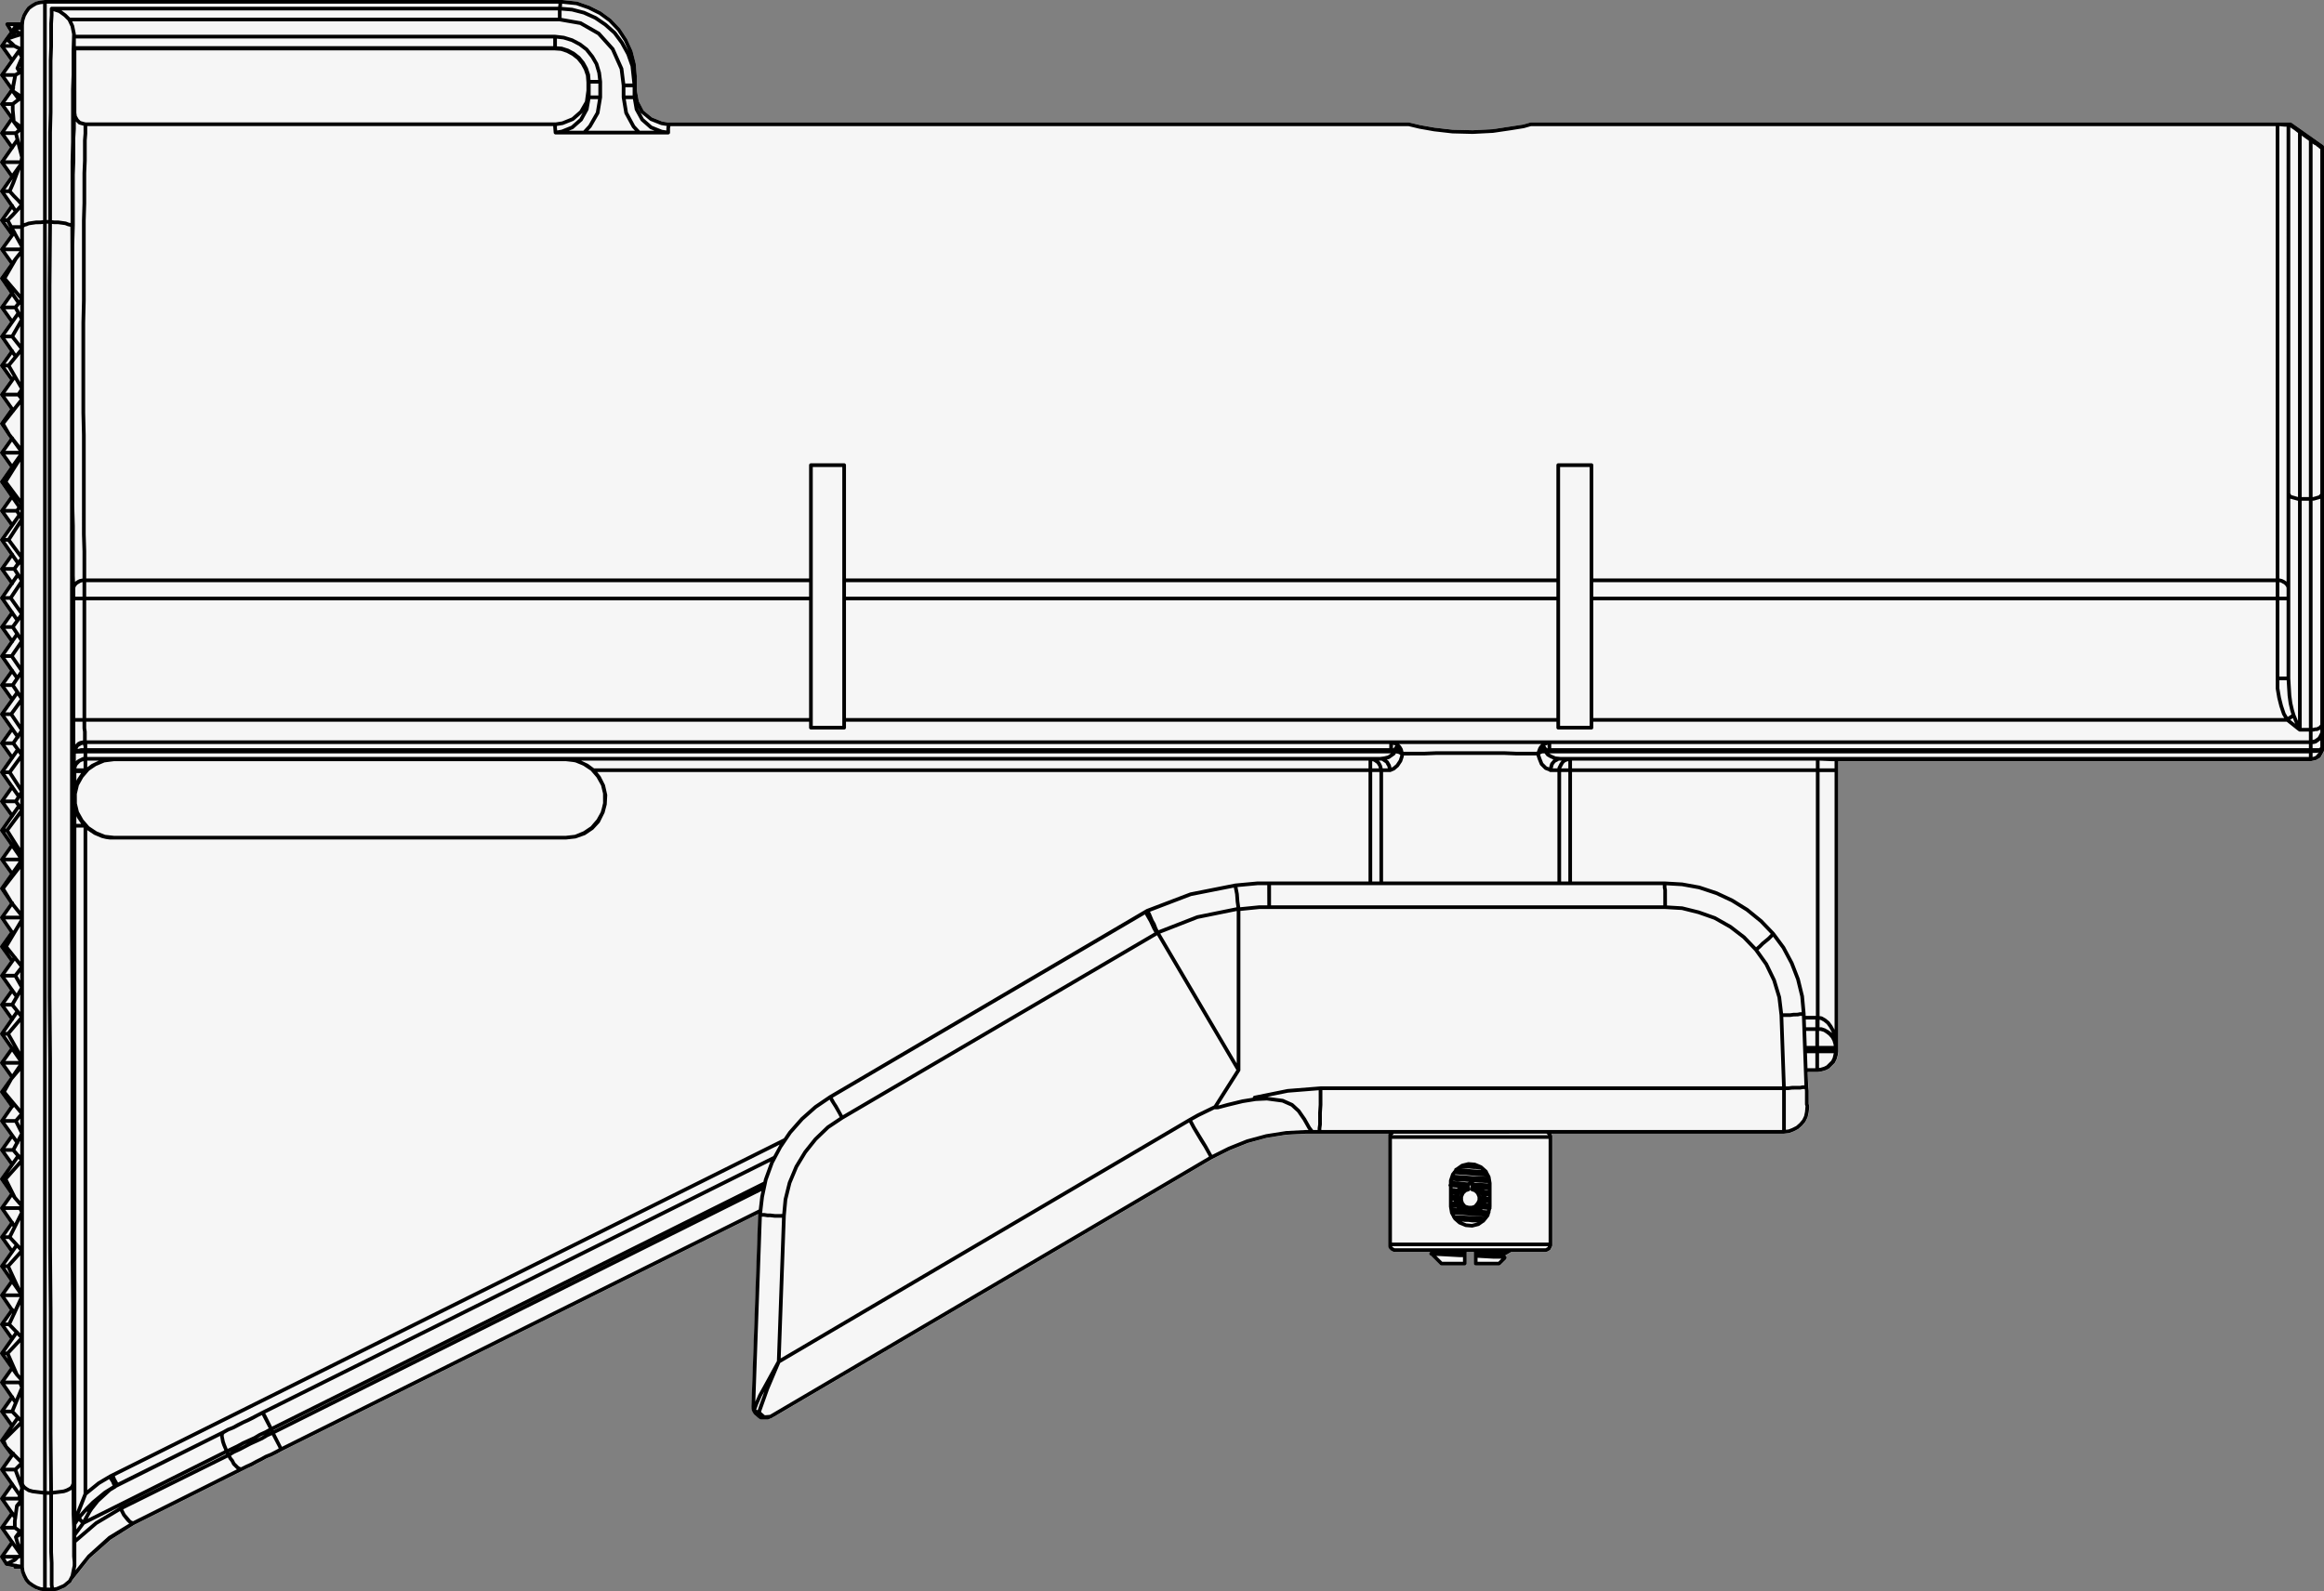
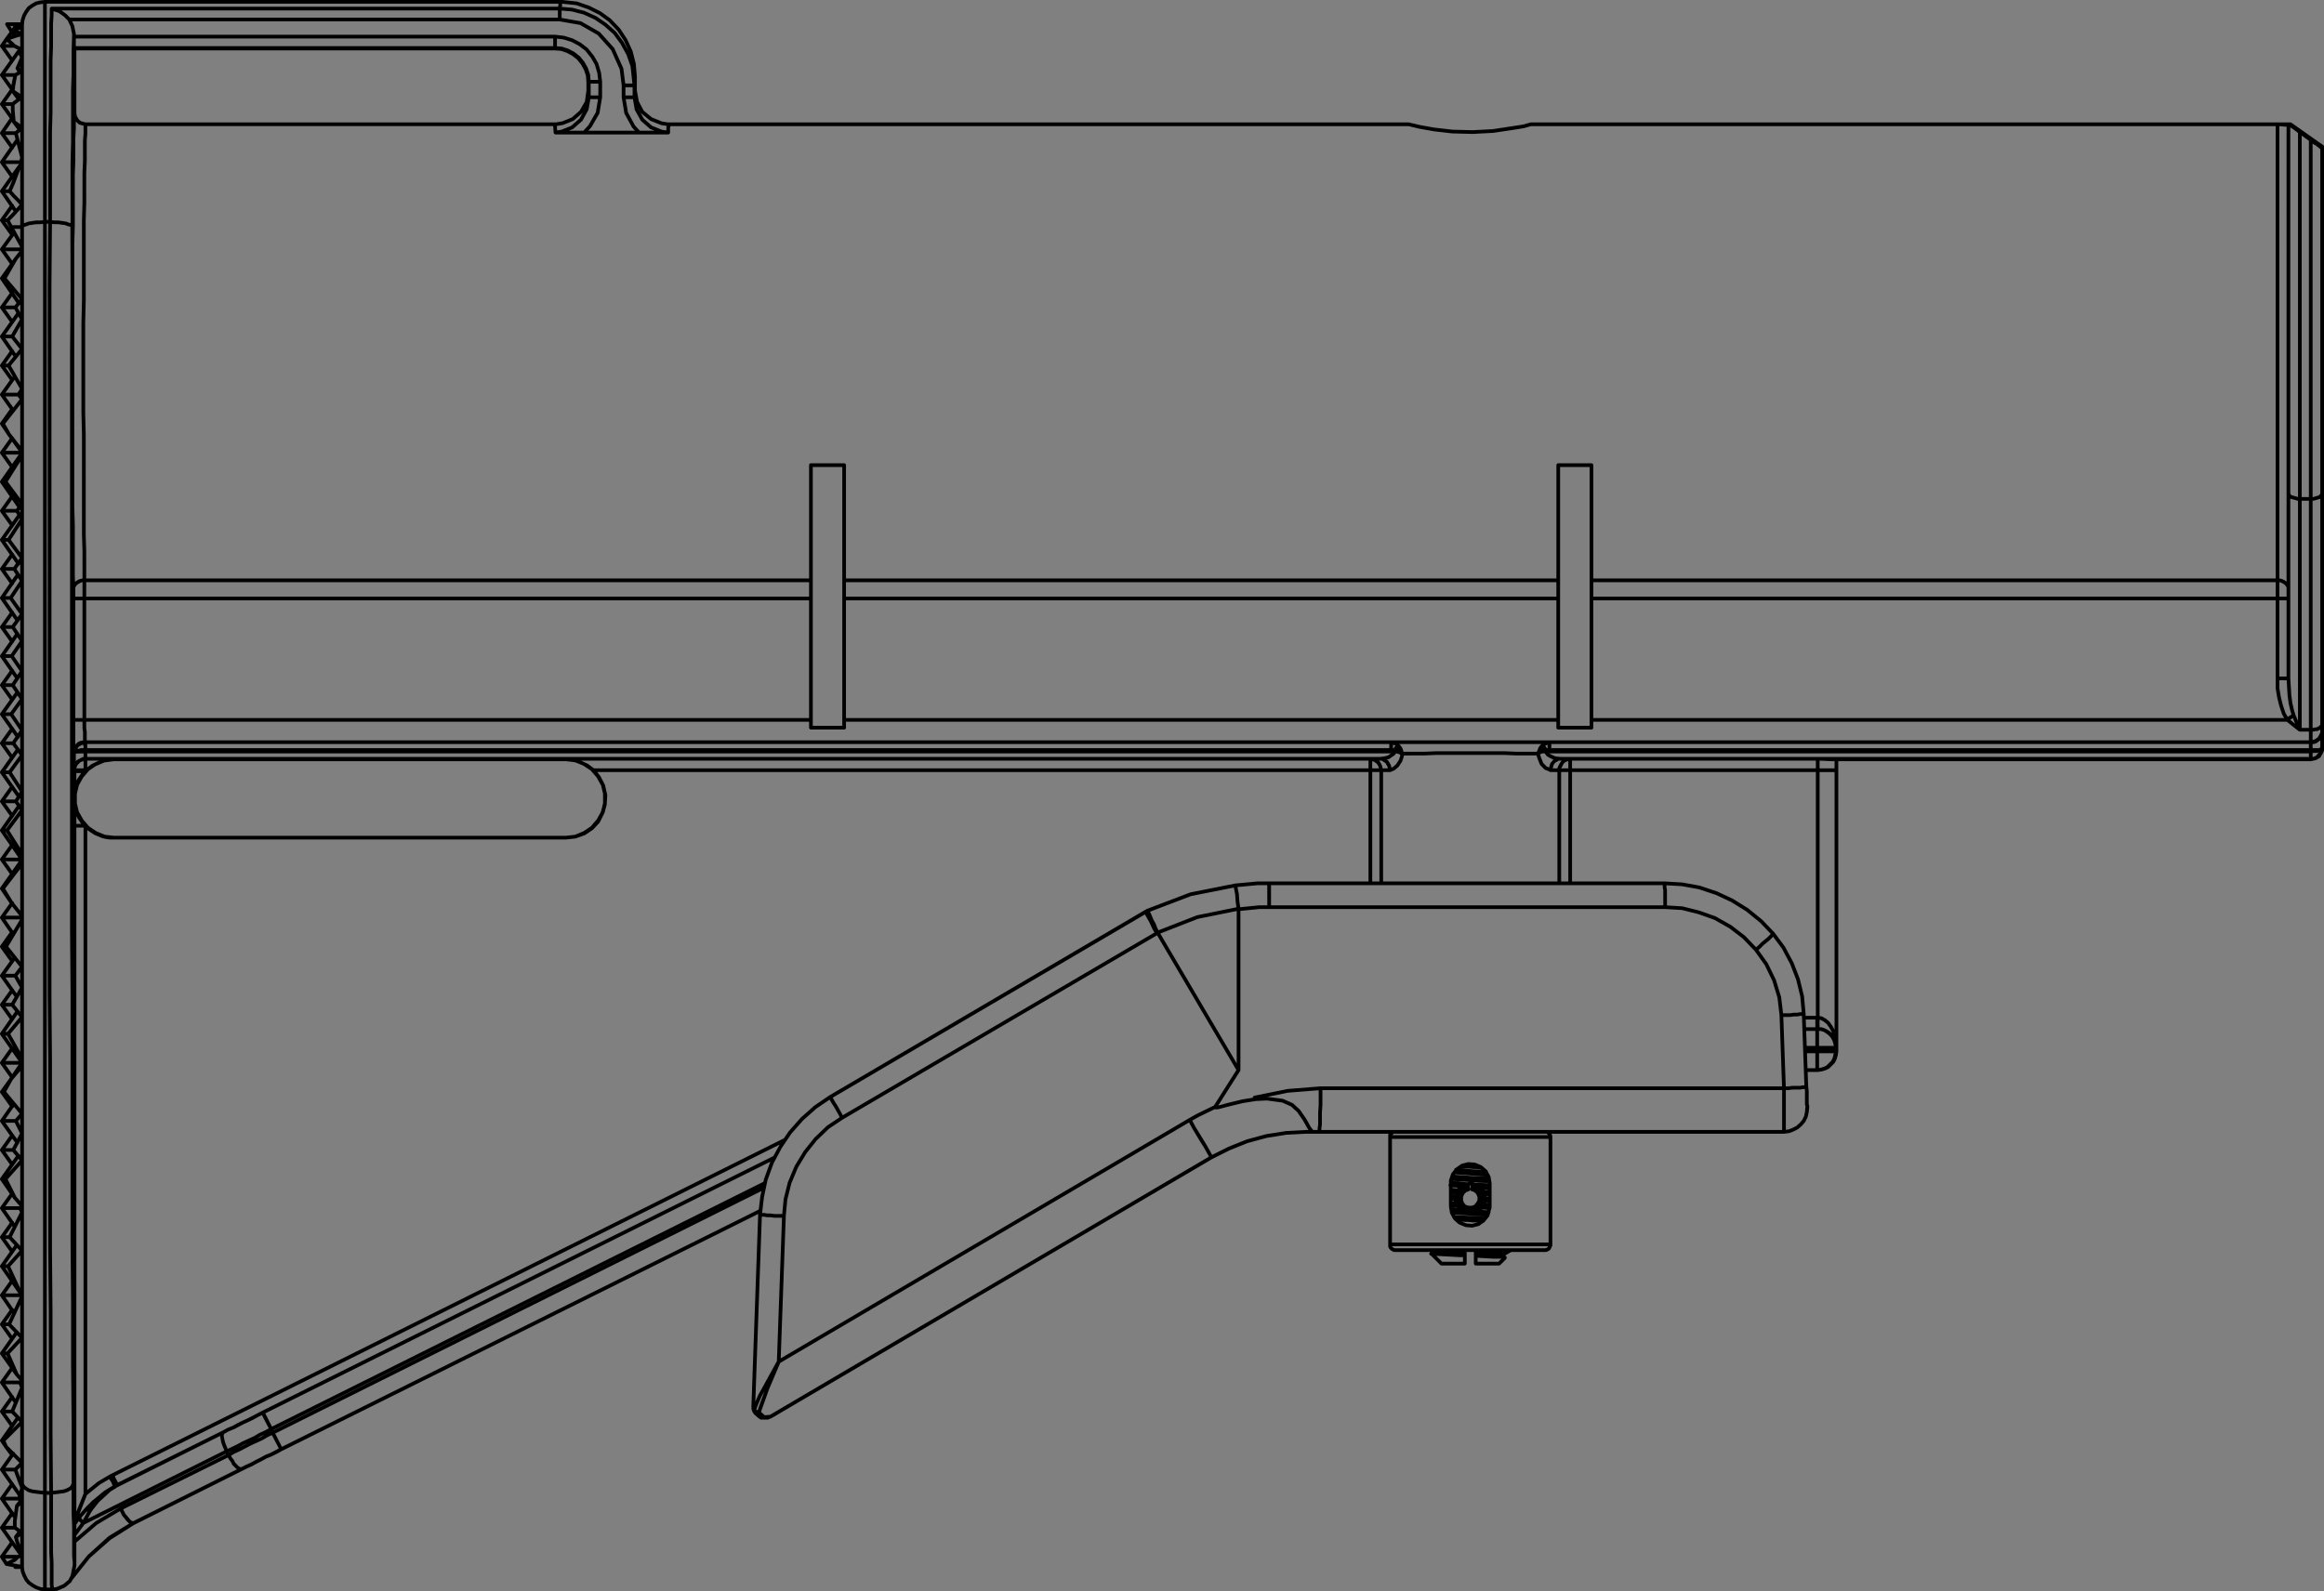
<svg xmlns="http://www.w3.org/2000/svg" id="Layer_2" viewBox="0 0 325.516 222.95">
  <rect x="0" y="0" width="325.516" height="222.95" fill="#808080" stroke="none" />
  <g id="wires">
    <g id="car_stock">
-       <path d="M325.484,20.415c-.016-.029-.038-.055-.065-.077-.001,0-.001-.001-.001-.001-.001,0-.001-.001-.002-.001-.004-.003-.008-.006-.012-.009l-4.43-3.123c-.02-.014-.043-.026-.066-.034h-.001s-.001-.001-.002-.001c-.001-.001-.002-.001-.002-.001-.027-.008-.06-.021-.082-.013h-106.417c-.024,0-.048.003-.071.01l-.987.284-4.261.651-2.815.145-2.812-.071-2.528-.289-2.022-.36-1.518-.361c-.012-.003-.024-.006-.037-.007-.012-.002-.023.001-.037-.002h-103.651c-.006,0-.012.001-.018.001l-.085.003-.819-.13-1.417-.567-1.165-.959-.684-1.3-.279-1.538v-1.935c0-.009-.001-.017-.001-.026l-.152-1.785-.452-1.789-.746-1.634-.973-1.49-1.27-1.339-1.419-1.04-1.63-.812-1.729-.595L78.764.001H6.294c-.004-.002-.008-.001-.012.001h-.001c-.008,0-.015.001-.022.002l-.684.078-.582.145c-.023.006-.045.015-.065.026l-.531.305-.509.364c-.023.017-.043.037-.06.06l-.377.531-.312.555-.229.704-.044.355H.99c-.035.004-.069.005-.102.019-.002,0-.002.001-.002.001-.001.001-.002.001-.002.001-.011.005-.022.01-.032.016-.001.001-.002.001-.002.002-.041.025-.072.06-.093.1,0,.001-.001.001-.001.002h-.001c-.014.027-.023.057-.026.088,0,0,0,.001-.001.001v.001c-.004.039.001.079.014.116.001.001.001.002.001.002v.001c.006.016.014.031.023.045l.58.943-.64.873c-.003.004-.006.008-.008.012L.05,6.285c-.006.008-.011.016-.016.024.001.001-.001.002-.001.002-.016.028-.026.059-.031.092,0,.001-.001.002-.001.003v.001c0,.002-.001.002-.001.004-.001-.001,0,.002-.001.003v.001c-.001.006-.001.012-.001.018v.002c0,.018.002.037.005.054v.001s.001.002.001.002c0,.001,0,.002.001.002,0,.001.001.002.001.002v.001c.001.001.001.002.001.003.006.024.015.046.027.067,0,0,.001.001.001.001l.001.001c.004.007.009.015.015.022l1.341,1.877L.052,10.354c-.007.01-.014.02-.019.031-.01.018-.018.038-.023.059,0,.002,0,.002-.001.003,0,.001,0,.003-.001.003,0,.001-.001.002-.001.002-.004.019-.006.038-.006.057v.003c.001.015.002.03.005.045.001.002.001.004.001.003,0,.001,0,.002.001.003-.001.002.001.003.001.003v.001c.006.024.015.046.027.067,0,.001.001.001.001.001v.001c.005.009.011.017.017.025l1.339,1.875L.051,14.426c-.007.009-.014.019-.019.03-.014.024-.023.051-.028.08,0,0,0,.002-.001.003,0,0,0,.001-.001.001s.001.002-.001.003c0,0,.001.002-.001.003-.001.01-.002.02-.002.03,0,.018.002.035.005.052.001.002.001.005.001.003,0,.001,0,.002.001.003-.001.002.001.002.001.003v.001c.006.024.015.046.027.067.005.009.011.019.018.027l1.318,1.845L.049,18.498c-.005.007-.01.015-.014.022-.001.001-.001.002-.002.002-.02.036-.032.078-.033.122-.001.002-.001.003,0,.003v.001c0,.012.001.025.002.037.001.001.001.002.001.003,0,0,0,.001.001.001-.001.002.001.002.001.004v.001c.005.03.016.058.03.084.001.001.001.002.001.002.005.008.01.017.016.024l1.328,1.859L.05,22.568c-.006.009-.012.018-.017.026-.017.031-.028.066-.032.103v.003c0,.001-.001.002-.001.003v.006c0,.001-.001.002-.001.003v.002c-.001.002-.001.003,0,.003v.001c0,.012.001.024.002.037,0,.001,0,.001.001.002,0,.001.001.002.001.004.005.032.016.061.031.088.005.009.011.018.017.026l1.337,1.873L.051,26.638c-.005.007-.011.015-.015.023-.014.024-.025.051-.03.08v.001c-.001.001-.001.003-.001.003-.001.001-.001.002-.001.002-.002.015-.004.03-.004.045v.005c0,.002.001.003.001.003v.007s.001.002.001.003v.003c.001.002.001.002.001.003v.003c.001.001.001.002.001.002v.001c0,.001.001.002.001.003.004.032.015.063.03.09.005.009.011.019.018.027l1.324,1.913L.052,30.706c-.007.01-.014.021-.021.032,0,.002-.001.002-.001.002-.012.022-.021.047-.026.074v.001s-.001.002-.001.003c-.002.002,0,.002-.001.004v.001c-.002.012-.003.024-.003.036v.002c0,.016.002.031.004.046,0,0,0,.001.001.001.001.002.001.003.001.003.001.001.001.002.001.004h.001c0,.001,0,.002.001.003v.001c.005.023.014.046.025.066.006.011.013.021.021.032l1.355,1.897-1.354,1.861c-.008.01-.014.02-.021.031-.014.025-.024.053-.029.083v.001s-.001.002-.001.002c.002.004-.001.002-.001.003-.001.001-.001.002-.001.003s0,.002-.001.002c-.001.01-.002.019-.002.03v.002c0,.012.001.024.002.036,0,.001,0,.001.001.002-.001.001,0,.002.001.004.005.033.017.064.033.092.001,0,.001.001.001.001.001.001.001.001.001.001.004.007.008.014.013.02l1.34,1.877-1.341,1.887c-.005.008-.01.016-.015.023-.001.001-.001.002-.001.002-.013.023-.023.048-.029.075,0,.001-.001.002-.001.003v.001c-.001.001-.001.002-.001.003-.001.001-.001.002-.001.003v.001c0,.001,0,.002-.001.003-.002.012-.003.025-.003.037v.001s-.001.002,0,.004c.001.045.013.087.034.124,0,.002.001.002.001.002.004.008.009.016.015.023l1.32,1.92-1.318,1.845c-.007.009-.013.019-.018.028-.015.026-.025.054-.03.085,0,.001-.001.002-.001.003s0,.002-.001.003c-.002.011-.002.022-.002.033v.002c0,.019.002.04.007.059,0,.002.001.003.001.003.001.002.001.002.001.003-.001.001.001.002.001.003v.001c.001.001.001.002.001.003.005.016.011.032.019.047.001.001.001.001.001.002.006.012.014.023.022.034l1.34,1.877-1.341,1.885c-.006.008-.011.016-.017.025,0,.001-.001.002-.001.002-.013.022-.022.046-.027.071v.001c-.001.001-.001.002-.001.002-.001.001,0,.002-.001.002-.003.018-.005.036-.005.054.001.014.002.028.004.042,0,.001,0,.002.001.002,0,.001.001.002.001.002v.001c0,.001.001.002.001.003.005.023.013.045.024.066,0-.001.001.001.001.002.006.011.012.021.019.031l1.324,1.913-1.322,1.852c-.008.01-.015.02-.021.031-.011.021-.019.043-.025.066v.001c-.001.001-.001.002-.001.003h-.001c0,.001,0,.002-.001.002,0,.001.001.002-.001.002-.001.003-.001.003-.001.003-.002.015-.004.03-.004.046v.002c0,.012.001.024.003.036v.001c.001.001.001.002.001.002-.001.001.001.002.001.002,0,.001.001.002.001.002v.001c.005.026.014.051.026.074v.001s.001.001.001.002c.006.011.013.022.021.032l1.343,1.88-1.344,1.881c-.005.007-.011.015-.015.023l-.001.001s-.001.001-.001.001c-.017.029-.029.062-.033.098,0,.001,0,.002-.001.003v.003c0,.002-.001.002-.001.003v.003c-.001.001-.001.002-.001.003v.006c0,.001-.001.002-.001.002v.009c0,.015.002.03.004.045,0,.001,0,.001.001.002,0,.001.001.002.001.003v.001c.001.002.001.002.001.002,0,.001.001.002.001.003.006.024.015.047.026.068.001.002.001.001.002.002.004.009.01.017.016.024l1.34,1.889-1.338,1.874c-.008.01-.014.021-.021.031,0,.001-.001.001-.001.001-.013.023-.022.049-.027.076v.001s-.001.002-.001.003c-.002.001,0,.002-.001.004v.001c-.002.012-.003.024-.003.037v.002c0,.012.001.023.002.035v.001c.001.001.001.003.001.004v.001c.001.001.001.002.001.003.005.029.015.056.028.081.005.009.01.017.016.025l1.012,1.519c.002.003.004.006.006.009.001.001.001.001.001.001v.001c.001.001.002.002.002.002l.293.403-1.31,1.833c-.007.01-.014.021-.021.032,0,.001-.001.001-.001.002v.001c-.013.024-.022.051-.027.08,0,.001-.001.002-.001.002-.001.001-.001.002-.001.003-.002.011-.002.022-.002.033v.002c0,.016.002.031.004.046,0,0,0,.001.001.001.001.001.001.002.001.003.001.001.001.002.001.004h.001c0,.001,0,.002.001.003v.001c.005.022.013.044.024.064.006.012.013.023.021.034l1.333,1.866-1.335,1.897c-.006.009-.012.018-.018.027-.001.001-.001.001-.001.002-.02.037-.032.079-.032.124v.007c0,.002.001.002.001.004v.001c0,.004.001.007.001.011v.001c.001.001.001.002.001.003,0,.002.001.002.001.004v.001c.005.038.018.073.037.104.003.005.007.011.011.016l1.326,1.911-1.324,1.854c-.007.01-.014.021-.02.031,0,.002-.001.002-.001.002-.008.016-.015.032-.02.049.001-.001,0,.002-.001.003v.001c-.001.002-.001.002-.001.003-.001.001.001.002-.001.003,0,0-.001.002-.001.003-.004.019-.006.037-.007.056q-.001.002,0,.005c0,.014.002.029.004.043,0,0,0,.001.001.001q.001.002.001.003c.001.001.001.002.001.004h.001c0,.001,0,.002.001.003v.001c.005.024.015.048.027.069.005.01.011.019.018.028l1.338,1.873-1.338,1.89c-.005.007-.01.015-.015.022-.001.001-.001.001-.001.002v.001c-.013.022-.023.047-.029.074-.001,0-.001.001-.001.001,0,.001,0,.002-.001.002v.001c0,.001-.001.002-.001.002s-.001.002-.001.003c-.003.016-.004.032-.004.048v.004c.001.009.001.018.002.027,0,0,.001.001.001.001s0,.001.001.004v.001c0,.001.001.002.001.003.005.031.015.06.03.086.005.008.01.016.016.024l1.328,1.909-1.325,1.856c-.006.008-.012.017-.018.026.001.001-.001.001-.001.002-.015.026-.025.055-.03.085,0,.001-.001.002-.001.002q-.001.002-.001.003c-.002.011-.002.022-.002.033v.002c0,.017.002.033.005.049.001.002.001.005.001.003,0,.001.001.002.001.002s0,.002.001.002c0,.002.001.003.001.003.006.024.015.048.028.069.005.008.01.017.016.025l1.32,1.847-1.322,1.919c-.004.006-.009.013-.013.02,0,.002-.002.001-.001.002-.015.025-.025.053-.03.083v.001c-.001.001-.001.002-.001.002s-.001.002-.001.003c-.002.015-.003.03-.003.045v.002c.001.004.001.008.001.013v.003c.003.037.014.071.031.102l.001.001s.001.001.001.002c.005.009.011.017.017.025l1.329,1.905-1.328,1.859c-.007.01-.014.021-.02.031,0,.001-.001.001-.001.002v.001c-.01.019-.018.04-.023.061v.001s-.002.002-.001.003c-.001.001-.001.002-.001.003,0,.001,0,.002-.001.003-.003.016-.004.031-.005.046v.005c0,.014.002.029.004.043,0,0,0,.001.001.001q.001.002.001.003c.001.002.001.002.001.004h.001c0,.001,0,.002.001.003v.001c.005.023.014.046.025.067.006.011.012.021.019.031l1.328,1.859-1.329,1.904c-.005.007-.01.015-.014.022-.001.001-.001.002-.002.002-.022.038-.035.083-.035.129v.007c0,.001.001.002.001.003v.006s.001.002.001.003v.004c0,.002.001.003.001.003v.003h.001c.004.038.016.072.034.103.001,0,.001.001.002.002.003.006.008.012.012.018l1.33,1.905-1.328,1.859c-.007.01-.014.02-.019.031-.013.024-.023.051-.028.079,0,.001-.001.001-.001.003.001.002-.001.002-.001.002-.002.012-.003.024-.003.036v.002c0,.017.002.033.005.049.001.002.001.004.001.003,0,.001,0,.002.001.003-.001.001.001.002.001.003v.001c.006.024.015.048.028.069.005.008.01.017.016.025l1.344,1.881-1.343,1.88c-.006.009-.012.018-.018.027-.017.029-.028.061-.032.096v.001c.001.002-.001.003-.001.003v.003s-.001.002-.001.003v.003c0,.001-.001.002-.001.003v.006c0,.001-.001.002-.001.002v.01c0,.009.001.019.002.028v.001c-.001.001.001.002.001.004.003.005.001.003.001.004.005.031.015.06.03.086.005.01.011.019.018.027l1.335,1.895-1.335,1.868c-.007.01-.014.021-.02.031,0,.001-.001.001-.001.002v.001c-.01.019-.018.04-.023.061v.001s-.002.002-.001.003c-.001.001-.001.002-.001.003,0,.001,0,.002-.001.003-.003.016-.004.031-.005.046v.005c0,.014.002.029.004.043,0,0,0,.001.001.001.001.001.001.002.001.003.001.001.001.002.001.004h.001c0,.001,0,.002.001.003.005.023.013.044.024.065.006.012.013.023.021.034l1.334,1.868-1.335,1.895c-.005.007-.009.013-.013.02l-.001.001v.001c-.017.028-.028.059-.033.092v.001c-.001.002-.001.003-.001.004v.001c-.002.011-.002.022-.002.033v.003c.001.046.013.089.034.127,0,.001.001.001.001.002v.001c.005.008.01.016.016.023l1.333,1.898-1.332,1.865c-.007.01-.014.019-.019.03-.013.024-.023.052-.028.08,0,.001-.001.002-.001.002-.001.002-.001.003-.001.003,0,.001,0,.002-.001.003-.002.011-.002.022-.002.033v.003c0,.016.002.032.005.049,0,.001,0,.002.001.003v.001l.001.001c0,.001,0,.002.001.002v.001c0,.001.001.002.001.003.006.023.015.047.026.067.001.001.001.001.002.002.005.009.01.017.016.024l1.333,1.866-1.333,1.897c-.004.006-.007.011-.011.017l-.001.002c-.024.039-.039.085-.039.135v.007s0,.001.001.002v.008s0,.001.001.002v.004q0,.001.001.002v.004c.001.001.001.002.001.003.004.036.016.07.034.1q0,.001.001.001v.001c.004.006.008.012.012.019l1.325,1.913-1.322,1.852c-.007.011-.014.021-.021.032l-.001.002c-.019.034-.029.073-.03.115v.003c0,.016.001.032.004.049.002.001.001.002.001.002q.001.001.001.002v.001q.001.001.001.002l.001.001c0,.001,0,.002.001.003.006.026.016.052.03.075.004.008.01.015.015.022l1.335,1.87-1.336,1.893c-.005.007-.01.015-.014.022-.001,0-.001.001-.001.001-.016.026-.026.056-.031.087h-.001q-.001.002-.001.004v.002s-.001.001-.001.002v.001c-.002.009-.002.019-.002.027v.007c0,.005,0,.009.001.013v.004c0,.001.001.002.001.003v.003c.003.04.016.078.036.11.003.006.007.012.011.017l1.312,1.934-1.309,1.833c-.006.009-.012.018-.018.026-.012.021-.021.044-.027.068,0,.001-.001.002-.001.003v.001s-.001.001-.001.002l-.001.001v.001c-.001.001-.001.002-.001.003-.003.018-.005.035-.005.052v.003c.001.043.012.083.032.118.005.009.011.019.018.027l1.32,1.92-1.317,1.845c-.007.011-.014.021-.021.032l-.001.002c-.019.034-.029.073-.03.115v.003c0,.016.001.032.004.049.002-.001.001.002.001.002q.001.001.001.002v.001q.001.001.001.002l.001.001c0,.001,0,.002.001.003.006.026.016.052.03.075.004.008.01.015.015.022l1.344,1.881-1.343,1.88c-.007.01-.014.021-.019.031-.001,0-.001.002-.002.002-.014.026-.024.056-.028.087,0,.001,0,.002-.001.003v.001c0,.002-.001.003-.001.003v.004l-.001.001v.005s-.001.002-.001.004v.006l-.001.001v.003c0,.017.001.032.004.049v.001s0,.002.001.004v.001c.006.03.017.059.033.085.004.006.008.013.013.019l1.337,1.892-1.337,1.872c-.005.006-.009.013-.013.019-.001,0-.001.001-.001.001v.001c-.013.021-.023.046-.03.072,0,.001-.001.002-.001.003v.001s-.001.001-.001.002l-.001.001v.001c-.001.001-.001.002-.001.003-.003.018-.005.035-.005.052v.003c.001.043.012.083.032.118.006.011.013.021.02.031l1.327,1.858-1.329,1.905c-.005.007-.01.014-.014.021-.023.038-.036.083-.036.131v.009c.001.003.001.006.001.01h.001v.003c.001.002.001.001.001.004v.003l.001.001v.003c.001.001.001.002.001.003.004.033.015.064.031.092.001,0,.001.001.002.002.004.008.01.016.015.023l1.33,1.904-1.328,1.858c-.008.012-.016.022-.021.034-.011.021-.019.042-.024.065-.001.001-.001.002-.001.003l-.001.001q0,.001-.001.002v.001q0,.001-.001.002s-.001.002-.001.002c-.002.015-.004.029-.004.044v.004c.001.016.002.031.005.047,0,.001,0,.002.001.003v.001l.001.001c0,.001,0,.002.001.002v.001c0,.001.001.002.001.003.005.021.013.043.023.061l.001.002c.006.011.013.021.02.031l1.348,1.887-.043.065-1.304,1.81c-.007.01-.014.019-.019.029,0,.001-.001.001-.001.002-.011.019-.019.041-.024.064-.001.001-.002.002-.001.004,0,0,0,.001-.001.002v.001l-.001.001c-.003.018-.005.035-.005.054v.002c.001.015.002.03.005.046,0,.001,0,.002.001.003v.001l.001.001c0,.001,0,.002.001.002v.001c0,.001.001.002.001.003.005.022.014.044.024.064,0,0,.001,0,.001.001,0,0,.001,0,.001.001.006.01.012.019.019.029l1.327,1.857-1.329,1.907c-.006.009-.013.019-.018.028-.008.015-.015.031-.02.048v.001s-.001.001-.001.002v.001l-.001.001c-.001.001-.001.002-.001.003h-.001c-.007.025-.009.052-.008.077v.007c0,.011.001.003.001.003v.003c0,.001.001.002.001.003.003.034.013.066.029.096.001.001.001.001.001.002.006.012.013.022.021.032l1.343,1.88-1.344,1.881c-.007.01-.013.019-.019.028,0,.001-.001.001-.001.002-.01.019-.019.04-.024.061-.001.001-.001.002-.001.003,0,.001-.001.002-.001.003v.001s-.001.001-.001.002l-.001.001v.001c-.003.017-.005.033-.005.05v.004c0,.016.002.031.005.047,0,.001,0,.002.001.003v.001l.001.001c0,.001,0,.002.001.002v.001c0,.001.001.002.001.003.006.023.015.046.026.067h.001q.001.001.001.002c.005.009.011.017.017.025l1.341,1.877-1.341,1.886c-.005.008-.011.016-.015.023h-.001l-.001.001c-.014.024-.024.052-.03.08,0,.001-.001.002-.001.003v.001s-.001.001-.001.001c-.003.016-.004.032-.004.048v.003c.001.009.001.018.002.026,0,.001.001.001.001.001v.002q0,.001.001.002v.001c.004.031.015.06.029.086q0,.001.001.001s0,.001.001.001c.005.009.011.019.017.026l1.326,1.909-1.325,1.855c-.005.006-.009.013-.013.019,0,.003-.001.001-.001.002-.011.019-.02.039-.026.06-.001.001-.001.002-.001.003-.001.002-.001.003-.001.003.002.013,0,.003-.001.004v.001c0,.001-.001.002-.001.002-.005.021-.007.041-.007.061,0,.009.001.018.002.026v.001s.001.002.001.004v.001q0,.001.001.002v.001c.004.031.015.061.03.088.005.009.01.018.016.025l1.327,1.91-1.326,1.856c-.002.003-.005.007-.007.01-.001.001-.001.002-.002.002-.016.024-.028.052-.035.081,0,.001-.001.002-.001.003v.001s-.001.001-.001.002l-.001.001v.001c-.001.001-.001.002-.001.003-.003.018-.005.035-.005.052v.003c.001.044.013.085.033.121h.001q.001.001.001.002c.005.009.012.018.018.026l1.336,1.871-1.337,1.891c-.006.009-.013.018-.018.027-.014.024-.024.052-.029.081-.001.001-.001.002-.001.003h-.001v.002c-.002.014-.003.026-.003.04,0,.016.002.03.004.046,0,0,0,.001.001.001v.001c0,.001.001.002.001.002v.001c.005.026.015.052.027.075h.001c0,.001.001.002.001.002.005.009.01.017.016.024l1.325,1.913-1.322,1.852c-.007.009-.013.018-.018.027h-.001c0,.001-.001.001-.001.002-.012.021-.021.044-.026.068-.001.001-.001.002-.001.003l-.001.001s0,.001-.001.002v.001q0,.001-.001.002c.001.001-.001.001-.001.002-.002.016-.004.032-.004.048v.001c0,.01.001.019.002.028v.001s.001.001.001.002v.002c.004.03.014.06.028.085l.001.002c.005.01.011.019.018.028l1.318,1.922-1.315,1.843c-.007.01-.014.021-.02.031-.019.035-.031.075-.032.118v.003c0,.017.002.034.005.052,0,.001,0,.002.001.003v.001l.001.001c0,.001,0,.002.001.002v.001c0,.001.001.002.001.003.006.026.017.051.03.072v.001s.001.001.001.001c.004.007.008.014.013.019l1.337,1.873-1.337,1.89c-.006.008-.011.016-.016.024-.014.024-.025.052-.03.08v.001c-.001.002-.001.004-.001.004v.001c-.002.015-.004.028-.004.043v.002c0,.015.002.028.004.043l.001.003s0,.001.001.002c.005.026.014.051.026.073.001.001.001.002.002.002.005.011.012.021.019.03l1.337,1.891-1.337,1.871c-.006.008-.011.017-.016.024-.013.022-.023.047-.029.073-.001.001-.001.002-.001.003l-.001.001s0,.001-.001.002v.001q0,.001-.001.002s-.001.002-.001.002c-.003.017-.004.033-.004.049v.004s0,.001.001.002v.009s.001.001.001.002v.003c.001.002.001.003.001.003v.003c.001.001.001.002.001.002v.001c0,.001.001.002.001.003.004.031.014.06.028.087l.001.002c.005.01.012.019.019.029l1.324,1.912-1.322,1.852c-.007.01-.014.021-.02.031-.019.035-.031.075-.032.118v.003c0,.017.002.034.005.052,0,.001,0,.002.001.003v.001l.001.001c0,.001,0,.002.001.002v.001c0,.001.001.002.001.003.006.026.017.051.03.072v.001s.001.001.001.001c.004.007.008.014.013.019l1.335,1.869-1.335,1.895c-.005.008-.01.015-.015.022-.015.025-.025.053-.031.082l-.001.001s-.001.003-.001.003q0,.002-.001.004c-.002.014-.003.026-.003.04v.009c.001.001.001.002.001.003v.007c.001.001.001.002.001.003v.003c.004.039.016.075.035.107,0,0,.001.001.001.001v.001c.003.005.006.01.01.015l.575.862.006.009.001.001c.003.004.006.008.008.012l.751,1.002-1.336,1.883c-.007.009-.014.019-.019.029l-.001.001s0,.001-.001.001c-.018.032-.028.068-.031.107v.007c-.001.002-.001.005-.001.007v.003c0,.012.001.024.003.036v.002c0,.001.001.001.001.002v.001c.001.001.001.002.001.002v.001c.001.001.001.002.001.003.005.026.014.051.026.074l.001.001c.005.01.012.019.019.029l1.331,1.902-1.33,1.861c-.008.011-.015.021-.021.033l-.001.001-.001.001c-.01.019-.019.041-.023.064-.001.001-.001.002-.001.003l-.001.001s0,.001-.001.002v.001q0,.001-.001.002s-.001.002-.001.002c-.002.015-.004.029-.004.044v.002c0,.016.002.031.004.047,0,.001.001.002.001.002,0,.002,0,.003.001.003,0,.001.001.002.001.002v.001c.005.023.014.046.024.066l.001.002c.006.011.012.021.019.03l1.333,1.897-1.333,1.866c-.005.007-.01.014-.014.021-.014.022-.024.047-.03.073,0,.001-.001.002-.001.003v.001s-.001.001-.001.002l-.001.001v.001c-.001.001-.001.002-.001.003-.003.018-.005.035-.005.052v.004c.001.009.001.019.002.027v.001c0,.001.001.004.001.004.002.013.001.003.001.004h.001c.004.028.014.056.028.081.005.01.012.019.019.029l1.336,1.893-1.335,1.871c-.006.007-.011.015-.016.022-.022.037-.035.08-.036.126-.001.017.001.034.004.051,0,.001.001.001.001.001-.001.003.001.002.001.004.006.029.017.057.031.082l.007.012.65,1.01c.016.026.037.049.06.067h.001c.001.005.002.002.002.002.006.005.013.01.019.014,0,0,.001,0,.001.001.019.012.04.021.061.027h.001c.011.003.021.006.032.007l1.02.189c.001.014.002.027.004.04.004.023.012.046.022.066.011.022.025.043.042.061.001,0,.002.001.002.001.019.019.041.037.065.051.02.011.042.019.064.024.019.004.037.007.057.007h.004c-.001,0,.002,0,.004,0h.714l.057.415.229.606.324.632.363.435c.014.017.03.032.048.045l.531.377.546.309.643.232.649.073c.011.001.022.002.034.002h1.025l.684-.076c.022-.003.044-.009.065-.018l1.018-.435c.022-.01.043-.022.061-.038l.8-.654c.028-.022.051-.052.067-.084l.133-.267,2.453-3.089,2.918-2.575,3.273-2.065,15.165-7.588c.002-.001.005-.003.008-.004l.712-.356.675-.301.644-.358.736-.368.625-.35.747-.3.737-.368.649-.361,66.721-33.216-.003.024c-.001.008-.002.017-.002.025l-.945,26.893c-.001.004-.001.008-.001.012l.008.353.073.291c.011.045.035.087.068.119.008.056.033.107.073.146l.097.15c.015.03.036.057.061.079l.608.529.218.145c.043.027.092.043.143.043h.945c.04,0,.08-.01.116-.027l.231-.116.033-.003c.019-.001.037-.004.056-.01h.001c.002,0,.003-.002.005-.001h.001s.001,0,.001-.001c.021-.006.04-.015.058-.025l61.775-36.339,2.444-1.223,2.516-1.008,2.662-.721,2.736-.434,2.755-.145h11.571l-.032.065c-.018.035-.027.074-.027.114v15.628c0,.04.009.079.027.114l.072.145c.013.025.029.048.049.068l.219.218c.019.019.042.035.066.048l.292.145c.036.018.075.027.115.027h5.048l-.069.068c-.101.1-.102.264-.001.364.041.041.092.065.146.073l1.309,1.31c.022.021.047.039.074.052.001,0,.002,0,.002.001h.001c.032.015.068.022.105.022h3.271c.143,0,.258-.115.258-.258v-1.633h1.011v1.633c0,.143.116.258.258.258h3.277c.033-.001.065-.008.093-.021h.001s.002,0,.002-.001c.023-.01.046-.023.066-.041l.001-.001c.002,0,.002-.002.003-.003h.001c.001-.001.002-.002.002-.002h.001c.002-.003.005-.006.008-.008l.799-.799c.06-.06.084-.142.073-.219.007-.047.001-.094-.017-.136v-.001s-.001-.001-.001-.001c-.007-.017-.016-.033-.027-.048,0,0,0-.001-.001-.001l-.001-.001c-.027-.037-.065-.068-.11-.087-.001-.001-.001-.001-.002-.001-.006-.003-.013-.005-.019-.007l-.04-.014.797-.452c.014-.007.028-.015.041-.024.01-.008.02-.016.029-.024h4.835c.027,0,.055-.005.081-.014l.218-.072c.039-.013.073-.034.102-.062l.15-.097c.05-.024.091-.065.116-.115l.218-.436c.018-.036.027-.075.027-.115v-15.337c0-.04-.009-.079-.027-.115l-.104-.209h32.584c.012,0,.022.001.036-.003l.71-.086.606-.23.635-.325.537-.464.471-.561.312-.642.15-.681.071-.649c.002-.011.002-.021.002-.033v-.219c0-.027-.004-.055-.013-.081l-.059-.179-.002-1.88-.071-.57-.073-2.048h1.419c.013,0,.026-.002.039-.004l.537-.078.553-.163.436-.218c.025-.013.047-.028.067-.049l.727-.727c.019-.019.036-.043.048-.067l.236-.48.152-.543.072-.502c.002-.013.003-.025.003-.038v-40.672h66.181c.019-.001.037-.003.056-.006l.662-.147c.029-.007.056-.019.081-.036l.481-.274c.05-.025.09-.065.115-.116l.122-.249.047-.047c.038-.037.062-.085.071-.137l.195-.366c.018-.036.027-.075.027-.115V20.535c-.001-.043-.013-.085-.032-.121Z" style="fill:#f6f6f6; stroke-width:0px;" />
      <g id="car_stock-2">
        <path d="M7.309,222.95h-1.018c-.012,0-.023-.001-.034-.002l-.649-.073-.643-.232-.546-.309-.531-.377c-.018-.013-.034-.028-.048-.045l-.363-.435-.324-.632-.229-.606-.057-.415h-.714c-.002,0-.005,0-.004,0h-.004c-.019,0-.038-.003-.057-.007-.022-.006-.044-.014-.064-.024-.025-.014-.047-.031-.065-.051,0,0-.001-.001-.002-.001-.016-.019-.03-.039-.042-.061-.01-.021-.018-.043-.022-.066-.002-.013-.004-.026-.004-.04l-1.02-.189c-.011-.001-.021-.004-.032-.007h-.001c-.021-.007-.043-.016-.061-.027h0c-.001-.001-.001-.001-.001-.001-.007-.004-.013-.009-.019-.014h0c-.001,0-.002.003-.002-.002h-.001c-.023-.019-.044-.041-.06-.067l-.65-1.01-.007-.012c-.015-.025-.025-.053-.031-.082H.005c0-.002-.001-.001-.001-.004,0,0-.001,0-.001-.001-.003-.017-.004-.034-.004-.051.002-.046.014-.089.036-.126.005-.008.01-.016.016-.022l1.335-1.871-1.336-1.893c-.007-.01-.014-.019-.019-.029-.014-.025-.023-.053-.028-.081h-.001c0-.001.002.009-.001-.004.001,0-.001-.003-.001-.004v-.001c-.002-.009-.002-.019-.002-.027H0v-.004c0-.017.002-.034.005-.052H.005c0-.001,0-.002.001-.003v-.001l.001-.001c0-.001,0-.002.001-.002v-.001c0-.001.001-.002.001-.003H.007c.006-.026.017-.051.03-.073.004-.007.009-.014.014-.021l1.333-1.866-1.333-1.897c-.007-.01-.014-.019-.019-.03l-.001-.002H.031c-.011-.021-.019-.043-.024-.066v-.001s-.001-.001-.001-.002c-.001,0-.001-.001-.001-.003,0,0-.001-.001-.001-.002H.005c-.003-.016-.004-.031-.004-.047v-.002c0-.015.002-.029.004-.044,0,0,.001-.002.001-.002q.001-.001.001-.002v-.001c.001-.001.001-.002.001-.002l.001-.001c0-.001,0-.002.001-.003H.007c.005-.022.013-.044.023-.064l.001-.001.001-.001c.006-.012.013-.022.021-.033l1.33-1.861-1.331-1.902c-.007-.01-.013-.019-.019-.029H.032l-.001-.001c-.012-.023-.021-.048-.026-.074H.005c0-.001,0-.002-.001-.003v-.001s0-.001-.001-.002v-.001c0-.001-.001-.001-.001-.002v-.002c-.002-.012-.003-.024-.003-.036v-.003c0-.002,0-.005.001-.007v-.004H.001v-.003H.001c.002-.039.013-.075.031-.107.001,0,.001-.001.001-.001l.001-.001c.006-.011.012-.021.019-.029l1.336-1.883-.751-1.002c-.002-.004-.005-.008-.008-.012l-.001-.001h0l-.006-.009-.575-.862c-.004-.005-.007-.01-.01-.015v-.001s-.001-.001-.001-.001c-.019-.032-.031-.068-.035-.107H.001v-.003H.001c0-.001,0-.002-.001-.003v-.007c0-.001,0-.002-.001-.003H0v-.008H0v-.001c0-.014.001-.026.003-.04H.004q.001-.002.001-.004s.001-.003.001-.003l.001-.001c.005-.029.016-.057.031-.082.004-.008.009-.015.015-.022l1.335-1.895-1.335-1.869c-.005-.006-.009-.013-.013-.019-.001,0-.001-.001-.001-.001v-.001c-.013-.021-.023-.046-.03-.072H.007c0-.001-.001-.002-.001-.003v-.001s-.001-.001-.001-.002l-.001-.001v-.001c-.001-.001-.001-.002-.001-.003H.005c-.003-.018-.005-.035-.005-.052v-.003c.001-.043.012-.083.032-.118.006-.011.013-.021.02-.031l1.322-1.852-1.324-1.912c-.007-.01-.013-.019-.019-.029l-.001-.002H.031c-.014-.026-.024-.056-.028-.087H.003c0-.001-.001-.002-.001-.003v-.001s0-.001-.001-.002v-.003s0-.001-.001-.003v-.003c0-.001-.001-.002-.001-.002v-.009c-.001-.001-.001-.002-.001-.002v-.001H0v-.003c0-.016.001-.032.004-.049,0,0,.001-.002.001-.002q.001-.001.001-.002v-.001c.001-.001.001-.002.001-.002l.001-.001c0-.001,0-.002.001-.003H.007c.006-.026.016-.051.029-.073.005-.008.01-.017.016-.024l1.337-1.871-1.337-1.891c-.007-.01-.014-.019-.019-.03-.001,0-.001-.001-.002-.002H.031c-.012-.022-.021-.047-.026-.073H.005c-.001-.001-.001-.002-.001-.002l-.001-.003c-.002-.015-.004-.028-.004-.043v-.002c0-.015.002-.028.004-.043v-.001s0-.002.001-.004v-.001c.005-.028.016-.056.03-.08.005-.009.01-.017.016-.024l1.337-1.89-1.337-1.873c-.005-.006-.009-.013-.013-.019-.001,0-.001-.001-.001-.001v-.001c-.013-.021-.023-.046-.03-.072H.007c0-.001-.001-.002-.001-.003v-.001s-.001-.001-.001-.002l-.001-.001v-.001c-.001-.001-.001-.002-.001-.003H.005c-.003-.018-.005-.035-.005-.052v-.003c.001-.043.012-.083.032-.118.006-.011.013-.021.02-.031l1.315-1.843-1.318-1.922c-.007-.009-.013-.019-.018-.028l-.001-.002H.031c-.014-.025-.023-.055-.028-.085H.003v-.002c0-.001-.001-.002-.001-.002v-.001c-.001-.01-.002-.019-.002-.028v-.001H0c0-.016.002-.032.004-.048,0-.001.001-.001.001-.002q.001-.001.001-.002v-.001c.001-.001.001-.002.001-.002l.001-.001c0-.001,0-.002.001-.003H.007c.005-.024.014-.048.026-.068,0-.001.001-.001.001-.002h.001c.005-.01.011-.019.018-.027l1.322-1.852-1.325-1.913c-.006-.008-.011-.016-.016-.024-.001,0-.001-.001-.001-.002h-.001c-.013-.023-.022-.049-.027-.075v-.001s-.001-.001-.001-.002v-.001s-.001-.001-.001-.001c-.002-.016-.004-.03-.004-.046,0-.014.001-.026.003-.04v-.002h.001c0-.001,0-.002.001-.003H.005c.005-.029.015-.057.029-.081.005-.01.012-.019.018-.027l1.337-1.891-1.336-1.871c-.006-.009-.013-.018-.018-.026q0-.001-.001-.002h-.001c-.02-.036-.032-.077-.033-.121v-.003c0-.017.002-.034.005-.052H.005c0-.001,0-.002.001-.003v-.001l.001-.001c0-.001,0-.002.001-.002v-.001c0-.001.001-.002.001-.003H.007c.007-.029.019-.057.035-.081H.042s.001-.001.002-.002c.002-.003.005-.007.007-.01l1.326-1.856-1.327-1.91c-.006-.008-.011-.017-.016-.025-.015-.026-.026-.057-.03-.088v-.001q-.001-.001-.001-.002v-.001c0-.002-.001-.004-.001-.004v-.001c-.001-.009-.002-.018-.002-.026,0-.021.002-.041.007-.061H.007s.001-.001.001-.002v-.001c.001-.001.002.009.001-.004,0,0,0-.001.001-.003H.01c.001-.001.001-.002.001-.003H.011c.006-.021.015-.042.026-.06,0-.001.001.001.001-.002.004-.007.008-.014.013-.019l1.325-1.855-1.326-1.909c-.006-.008-.012-.018-.017-.026-.001,0-.001-.001-.001-.001t-.001-.001c-.015-.026-.025-.055-.029-.086v-.001q-.001-.001-.001-.002v-.002s-.001,0-.001-.001c-.001-.009-.002-.018-.002-.026H0v-.003c0-.016.001-.032.004-.048,0,0,0-.001.001-.001v-.001c0-.001.001-.002.001-.003H.005c.006-.028.016-.056.03-.08l.001-.001h.001c.004-.008.01-.016.015-.023l1.341-1.886-1.341-1.877c-.006-.009-.012-.017-.017-.025q0-.001-.001-.002h-.001c-.012-.021-.021-.044-.026-.067H.007c0-.001-.001-.002-.001-.003v-.001s-.001-.001-.001-.002l-.001-.001v-.001c-.001-.001-.001-.002-.001-.003H.005c-.003-.016-.005-.031-.005-.047H0v-.004H0c.001-.017.002-.033.005-.05v-.001l.001-.001c0-.001,0-.002.001-.002v-.001c0-.001.001-.002.001-.003H.007c.001-.001.001-.002.001-.003H.008c.005-.021.014-.042.024-.061H.032c.001-.001.001-.001.001-.002.005-.01.012-.019.019-.028l1.344-1.881-1.343-1.88c-.008-.01-.015-.021-.021-.032,0-.001-.001-.001-.001-.002H.031c-.016-.029-.025-.061-.029-.096H.002c0-.001-.001-.002-.001-.003H.001v-.003s-.001.008-.001-.003v-.007c-.001-.025.002-.052.008-.077h.001c0-.001,0-.002.001-.003l.001-.001v-.001c.001-.001.001-.002.001-.002v-.001c.005-.017.012-.033.02-.048.005-.01.012-.019.018-.028l1.329-1.907-1.327-1.857c-.007-.01-.013-.019-.019-.029,0-.001-.001-.001-.001-.001,0-.001-.001-.001-.001-.001-.011-.019-.019-.041-.024-.064H.007c0-.001-.001-.002-.001-.003v-.001s-.001-.001-.001-.002l-.001-.001v-.001c-.001-.001-.001-.002-.001-.003H.005c-.003-.016-.004-.031-.005-.046v-.002H0c0-.019.002-.036.005-.054l.001-.001v-.001c.001-.001.001-.002.001-.002-.001-.002,0-.003.001-.004H.008c.005-.022.014-.044.024-.064H.032c.001-.001.001-.001.001-.002.006-.01.012-.019.019-.029l1.304-1.81h0l.043-.065-1.348-1.887c-.007-.01-.014-.021-.02-.031l-.001-.002H.031c-.01-.019-.018-.04-.023-.061H.007c0-.001-.001-.002-.001-.003v-.001s-.001-.001-.001-.002l-.001-.001v-.001c-.001-.001-.001-.002-.001-.003H.005c-.003-.016-.004-.031-.005-.047H0v-.004H0c0-.015.002-.029.004-.044,0,0,.001-.002.001-.002q.001-.001.001-.002v-.001q.001-.001.001-.002l.001-.001c0-.001,0-.002.001-.003H.007c.005-.022.013-.044.024-.065.006-.012.013-.022.021-.034l1.328-1.858-1.33-1.904c-.005-.008-.011-.016-.015-.023-.001-.001-.001-.002-.002-.002H.034c-.016-.028-.026-.059-.031-.092H.003c0-.001,0-.002-.001-.003v-.003l-.001-.001v-.003c0-.003,0-.002-.001-.004H.001v-.003h-.001c0-.004,0-.007-.001-.01v-.008H0v-.001c0-.048.013-.093.036-.131.004-.008.009-.015.014-.021l1.329-1.905-1.327-1.858c-.007-.01-.014-.021-.02-.031-.019-.035-.031-.075-.032-.118v-.003c0-.017.002-.034.005-.052H.005c0-.001,0-.002.001-.003v-.001l.001-.001c0-.001,0-.002.001-.002v-.001c0-.001.001-.002.001-.003H.007c.006-.026.017-.051.03-.072v-.001s.001-.001.001-.001c.004-.007.008-.014.013-.019l1.337-1.872-1.337-1.892c-.004-.006-.009-.013-.013-.019-.016-.026-.027-.055-.033-.085v-.001c-.001-.002-.001-.004-.001-.004v-.001c-.003-.017-.004-.032-.004-.049v-.003l.001-.001v-.006H.001c0-.002.001-.004.001-.004v-.003H.001v-.002l.001-.001v-.004s.001-.001.001-.003v-.001c.001-.001.001-.002.001-.003H.003c.004-.031.014-.06.028-.087.001,0,.001-.002.002-.002.005-.011.012-.021.019-.031l1.343-1.88-1.344-1.881c-.005-.008-.011-.015-.015-.022-.014-.023-.024-.049-.03-.075H.007c-.001-.001-.001-.002-.001-.003l-.001-.001q0-.001-.001-.002v-.001q0-.001-.001-.002s.001-.003-.001-.002c-.003-.017-.004-.033-.004-.049v-.003c.001-.042.012-.081.03-.115H.031l.001-.002c.006-.011.013-.021.021-.032l1.317-1.845-1.32-1.92c-.006-.009-.012-.019-.018-.027-.019-.035-.031-.075-.032-.118v-.003c0-.017.002-.034.005-.052H.005c0-.001,0-.002.001-.003v-.001l.001-.001c0-.001,0-.002.001-.002v-.001c0-.001.001-.002.001-.003H.007c.006-.024.015-.047.027-.068.005-.009.011-.018.018-.026l1.309-1.833-1.312-1.934c-.004-.005-.007-.011-.011-.017-.02-.032-.033-.07-.036-.11H.001v-.003H.001c0-.001-.001-.002-.001-.003v-.004c-.001-.004-.001-.008-.001-.013v-.007H0c.001-.009.001-.019.002-.027v-.001c0-.001.001-.002.001-.002v-.002q0-.002.001-.004h.001c.005-.031.016-.06.031-.087H.035s.001-.001.001-.001c.004-.008.009-.016.014-.022l1.336-1.893-1.335-1.87c-.005-.008-.011-.015-.015-.022-.014-.023-.024-.049-.03-.075H.007c-.001-.001-.001-.002-.001-.003l-.001-.001q0-.001-.001-.002v-.001q0-.001-.001-.002s.001-.001-.001-.002c-.003-.017-.004-.033-.004-.049v-.003c.001-.042.012-.081.03-.115H.031l.001-.002c.006-.011.013-.021.021-.032l1.322-1.852-1.325-1.913c-.004-.007-.008-.013-.012-.019v-.001s-.001,0-.001-.001c-.018-.029-.03-.064-.034-.1H.002c0-.001,0-.002-.001-.003v-.004q-.001-.001-.001-.002v-.004c-.001-.001-.001-.002-.001-.002v-.008c-.001-.001-.001-.002-.001-.002v-.007c0-.05.014-.096.039-.135l.001-.002c.004-.006.007-.011.011-.017l1.333-1.897-1.333-1.866c-.006-.008-.011-.016-.016-.024-.001-.001-.001-.001-.002-.002H.034c-.012-.021-.021-.044-.026-.067H.007c0-.001-.001-.002-.001-.003v-.001s-.001-.001-.001-.002l-.001-.001v-.001c-.001-.001-.001-.002-.001-.003H.005c-.003-.017-.005-.033-.005-.049v-.003c0-.011.001-.022.002-.033H.003c.001-.001.001-.002.001-.003,0,0,0-.001.001-.003,0,0,.001-.001.001-.002H.004c.005-.028.015-.056.028-.08.006-.011.012-.021.019-.03l1.332-1.865-1.333-1.898c-.006-.007-.011-.016-.016-.023v-.001s-.001-.001-.001-.002c-.021-.038-.034-.081-.034-.127v-.003c0-.011.001-.022.002-.033v-.001c0-.001,0-.002.001-.004v-.001c.005-.033.017-.064.033-.092v-.001l.001-.001c.004-.007.008-.013.013-.02l1.335-1.895-1.334-1.868c-.008-.011-.016-.022-.021-.034-.011-.02-.019-.042-.024-.065H.007c-.001-.001-.001-.002-.001-.003h-.001c0-.002,0-.003-.001-.004,0-.001,0-.003-.001-.003-.001,0-.001-.001-.001-.001-.002-.014-.004-.029-.004-.043v-.005c.001-.016.002-.031.005-.046H.005c.001-.002.001-.003.001-.003,0-.002,0-.002.001-.003-.001-.002.001-.003.001-.003v-.001c.005-.022.013-.043.023-.061v-.001s.001-.001.001-.002c.006-.011.013-.021.02-.031l1.335-1.868-1.335-1.895c-.006-.009-.012-.018-.018-.027-.015-.026-.025-.056-.03-.086H.003c0-.001.002.002-.001-.004,0-.002-.001-.003-.001-.004v-.001c-.001-.009-.002-.019-.002-.028H0v-.01s.001-.002.001-.002v-.006c0-.002.001-.002.001-.003v-.003c0-.002,0-.003.001-.003v-.003s.001-.001.001-.003v-.001c.004-.034.016-.066.032-.096.005-.009.011-.019.018-.027l1.343-1.88-1.344-1.881c-.006-.008-.011-.017-.016-.025-.013-.021-.022-.045-.028-.069v-.001c0-.001-.002-.002-.001-.003-.001-.001-.001-.002-.001-.003,0,.001.001-.002-.001-.003H.005c-.003-.016-.005-.033-.005-.049v-.002c0-.012.001-.024.003-.036-.001,0,.001-.001.001-.002,0-.002.001-.002.001-.003.005-.028.015-.055.028-.079.006-.011.012-.021.019-.031l1.328-1.859-1.33-1.905c-.004-.006-.008-.012-.012-.018-.001-.001-.001-.002-.002-.002-.018-.031-.03-.065-.034-.103h-.001v-.003s-.001-.001-.001-.003v-.004c0-.001-.001-.003-.001-.003v-.006c0-.001-.001-.002-.001-.003H0v-.007c0-.047.013-.091.035-.129H.035s.001-.001.002-.002c.004-.007.009-.015.014-.022l1.329-1.904-1.328-1.859c-.007-.01-.014-.02-.019-.031-.012-.021-.02-.043-.025-.067v-.001c-.001-.001-.001-.002-.001-.003h-.001c0-.002,0-.002-.001-.004q0-.001-.001-.003s-.001-.001-.001-.001c-.002-.014-.004-.029-.004-.043v-.005c.001-.016.002-.031.005-.046H.005c.001-.002.001-.003.001-.003,0-.001,0-.002.001-.003-.001-.002.001-.003.001-.003v-.001c.005-.022.013-.043.023-.061v-.001s.001-.001.001-.002c.006-.011.013-.021.02-.031l1.328-1.859-1.329-1.905c-.006-.008-.011-.017-.017-.025,0-.001-.001-.001-.001-.002l-.001-.001c-.017-.031-.028-.065-.031-.102v-.003H.001c-.001-.004-.001-.008-.001-.013H0v-.002c0-.015.001-.03.003-.045,0-.001.001-.002.001-.003s0-.002.001-.002v-.001c.005-.029.016-.058.03-.083-.001-.001.001.001.001-.002.004-.007.009-.014.013-.02l1.322-1.919-1.32-1.847c-.006-.008-.011-.017-.016-.025-.013-.021-.022-.045-.028-.069,0,0-.001-.001-.001-.003-.001-.001-.001-.002-.001-.002s-.001-.002-.001-.002c0,.002.001-.002-.001-.003H.005c-.003-.016-.005-.033-.005-.049v-.002c0-.011.001-.022.002-.033q0-.001.001-.003s.001-.002.001-.002H.004c.005-.031.015-.06.03-.085,0-.002.002-.002.001-.002.005-.009.011-.018.018-.026l1.325-1.856-1.328-1.909c-.006-.008-.011-.016-.016-.024-.015-.026-.025-.056-.03-.086H.004c0-.001-.001-.002-.001-.003v-.001q-.001-.003-.001-.004s-.001-.001-.001-.001c-.001-.009-.002-.018-.002-.027v-.004c0-.016.002-.032.004-.048-.001-.001.001-.002.001-.003s.001-.002.001-.002v-.001c.001-.001.001-.002.001-.002,0,0,0-.001.001-.001.005-.026.016-.051.029-.074v-.001s.001-.001.001-.002c.004-.007.009-.015.015-.022l1.338-1.89-1.338-1.873c-.007-.009-.013-.019-.018-.028-.012-.021-.021-.045-.027-.069v-.001c-.001-.001-.001-.002-.001-.003h-.001c0-.002,0-.003-.001-.004q0-.002-.001-.003s-.001-.001-.001-.001c-.002-.014-.004-.029-.004-.043H0q-.001-.003,0-.005H0c.001-.019.002-.037.007-.056H.007c0-.002.001-.003.001-.003.002-.001.001-.002.001-.003,0-.001,0-.002.001-.003v-.001c.001-.002.002-.003.001-.003.005-.017.012-.034.02-.049,0-.001.001-.001.001-.002.006-.011.013-.021.02-.031l1.324-1.854-1.326-1.911c-.004-.005-.007-.01-.011-.016-.019-.031-.032-.066-.037-.104v-.001c.001-.002-.001-.002-.001-.004,0-.001.001-.002-.001-.003v-.001c0-.004-.001-.007-.001-.011v-.001c.001-.002-.001-.002-.001-.004v-.007c0-.045.012-.087.032-.124.001-.001.001-.001.001-.002H.033c.005-.01.011-.019.018-.027l1.335-1.897-1.333-1.866c-.008-.011-.016-.022-.021-.034-.011-.02-.019-.042-.024-.064v-.001c-.001-.001-.001-.002-.001-.003h-.001c0-.002,0-.003-.001-.004,0-.001,0-.002-.001-.003-.001,0-.001-.001-.001-.001-.002-.015-.004-.03-.004-.046v-.002c0-.011.001-.022.002-.033,0-.002,0-.002.001-.003,0-.001.001-.002.001-.002H.004c.004-.029.014-.056.027-.08v-.001s.001-.001.001-.002c.006-.011.013-.022.021-.032l1.31-1.833-.293-.403c-.001-.001-.002-.002-.002-.002v-.001s-.001-.001-.001-.001c-.002-.003-.004-.006-.006-.009l-1.012-1.519c-.006-.008-.011-.017-.016-.025-.013-.025-.023-.052-.028-.081H.004c0-.001,0-.002-.001-.003v-.001c0-.001,0-.003-.001-.004v-.001c-.002-.011-.002-.023-.002-.035v-.002c0-.013.001-.025.003-.037v-.001c.001-.002-.001-.003.001-.004,0-.002,0-.003.001-.003v-.001c.005-.027.014-.052.027-.076,0-.001.001-.001.001-.001H.032c.006-.011.013-.021.021-.031l1.338-1.874-1.34-1.889c-.006-.008-.011-.016-.016-.024-.001-.001-.001.001-.002-.002-.012-.021-.021-.043-.026-.068H.007c0-.001-.001-.002-.001-.003,0-.001,0-.001-.001-.002v-.001c0-.002-.001-.002-.001-.003-.001-.001-.001-.001-.001-.002-.003-.015-.004-.03-.004-.045v-.006H0v-.003s.001-.002.001-.002v-.006c0-.002-.001-.002.001-.003v-.003c0-.001.001-.002.001-.003v-.003c.001-.001.001-.002.001-.003H.002c.004-.036.016-.069.033-.098,0-.001.001-.001.001-.001l.001-.001c.004-.008.01-.016.015-.023l1.344-1.881-1.343-1.88c-.007-.01-.014-.021-.021-.032,0-.001-.001-.001-.001-.002v-.001c-.012-.022-.021-.047-.026-.074v-.001s-.001-.002-.001-.002c0-.001-.001-.002-.001-.002,0-.001,0-.002-.001-.002v-.001c-.002-.012-.003-.024-.003-.036v-.002c0-.016.002-.031.004-.046,0,0,0,.001.001-.003.001-.001.001-.002.001-.002.001-.001.001-.002.001-.002h.001c0-.001,0-.002.001-.003v-.001c.005-.023.014-.046.025-.066.006-.011.013-.021.021-.031l1.322-1.852-1.324-1.913c-.007-.01-.014-.021-.019-.031.001-.001-.001-.002-.001-.002-.011-.021-.019-.043-.024-.066H.006c0-.001-.001-.002-.001-.003v-.001c0-.001-.001-.002-.001-.002-.001.001-.001-.002-.001-.002-.002-.014-.003-.028-.004-.042,0-.018.002-.036.005-.054.001-.001,0-.002.001-.002,0-.001,0-.002.001-.002v-.001c.005-.025.015-.049.027-.071H.034s.001-.002.001-.002c.005-.009.011-.017.017-.025l1.341-1.885-1.34-1.877c-.008-.011-.016-.022-.022-.034,0-.001-.001-.002-.001-.002H.029c-.008-.015-.014-.031-.019-.047H.011c-.001-.001-.001-.002-.001-.003v-.001c-.001-.002-.002-.002-.001-.003,0-.001,0-.002-.001-.003,0,0-.001-.002-.001-.003H.007c-.004-.019-.007-.039-.007-.059v-.002c0-.011.001-.022.002-.033.001-.001.001-.002.001-.003s.001-.002.001-.003c.005-.03.015-.059.03-.085.005-.01.011-.019.018-.028l1.318-1.845-1.32-1.92c-.005-.007-.01-.015-.015-.023-.001.001-.001.001-.001-.002-.021-.037-.033-.079-.034-.124H0c-.001-.002-.001-.003,0-.004v-.001c0-.012.001-.025.003-.037H.003c.001-.001.001-.002.001-.003v-.001c.001-.002.001-.003.001-.003-.001-.002,0-.002.001-.003v-.001c0-.001.001-.002.001-.003H.006c.006-.027.016-.052.029-.075.001.001.001-.001.001-.002.005-.008.01-.016.015-.023l1.341-1.887-1.34-1.877c-.005-.006-.009-.013-.013-.02-.001,0-.001-.001-.001-.001,0,0,0-.001-.001-.001-.017-.028-.028-.059-.033-.092H.004c-.001-.002-.001-.003-.001-.004-.001-.001-.001-.001-.001-.002-.002-.012-.002-.023-.002-.036H0v-.002c0-.01.001-.02.002-.03q.001-.001.001-.002c0-.002,0-.002.001-.003,0-.001.002.001.001-.003,0-.001,0-.002.001-.002v-.001c.005-.029.015-.057.029-.083.006-.011.013-.021.021-.031l1.354-1.861L.052,31.017c-.008-.01-.015-.021-.021-.032-.011-.021-.019-.043-.025-.066v-.001c-.001-.001-.001-.002-.001-.003h-.001c0-.002,0-.003-.001-.004,0-.001,0-.002-.001-.003-.001,0-.001-.001-.001-.001-.002-.015-.004-.03-.004-.046v-.002c0-.012.001-.024.003-.036v-.001c.001-.002-.001-.002.001-.004,0-.002,0-.003.001-.003v-.001c.005-.026.014-.051.026-.074,0,.001.001-.001.001-.002.006-.011.013-.022.021-.032l1.322-1.851L.05,26.943c-.007-.009-.013-.018-.018-.027-.015-.027-.025-.058-.03-.09H.003c0-.001-.001-.002-.001-.003v-.001c0-.001,0-.002-.001-.002v-.003c0-.001,0-.002-.001-.003v-.003c0-.001-.001-.003-.001-.003v-.007s-.001-.002-.001-.003v-.005c0-.015.002-.03.004-.045,0-.001,0-.001.001-.002,0,0-.001-.002.001-.003v-.001c.005-.029.016-.056.03-.08.004-.008.01-.016.015-.023l1.339-1.89L.052,22.875c-.006-.008-.012-.017-.017-.026-.016-.027-.026-.056-.031-.088H.004c0-.002-.001-.003-.001-.004-.001-.001-.001-.001-.001-.002-.002-.012-.002-.024-.002-.037v-.001s-.001-.002,0-.003H0v-.002H0c0-.001.001-.002.001-.003v-.006c0-.001.001-.002.001-.003H.001v-.003c.003-.037.015-.072.032-.103.005-.009.011-.018.017-.026l1.329-1.905L.052,18.804c-.006-.008-.011-.016-.016-.024-.001-.001-.001-.002-.001-.002-.015-.025-.025-.054-.03-.084v-.001c0-.002-.002-.002-.001-.004-.001-.001-.001-.001-.001-.001,0-.001,0-.002-.001-.003H.003c-.002-.012-.002-.025-.002-.037v-.001s-.001-.002,0-.003H0c.001-.044.013-.085.033-.122H.034s.001-.001.002-.002c.004-.007.009-.015.014-.022l1.32-1.92L.052,14.733c-.006-.008-.013-.018-.018-.027-.012-.021-.021-.043-.027-.067v-.001c0-.002-.002-.002-.001-.003-.001-.001-.001-.002-.001-.003,0,.002.001-.002-.001-.003H.005c-.003-.017-.005-.034-.005-.052,0-.01.001-.02.002-.03H.002c.001-.002.001-.003.001-.003.002-.002,0-.003.001-.003s.001-.001.001-.001c.001-.002.001-.003.001-.003.005-.029.014-.056.028-.08.005-.01.012-.021.019-.03l1.34-1.888L.052,10.662c-.006-.008-.012-.017-.017-.025v-.001s-.001-.001-.001-.001c-.012-.021-.021-.043-.027-.067v-.001s-.002-.002-.001-.003c-.001-.001-.001-.002-.001-.003,0,.001.001-.002-.001-.003H.005c-.003-.015-.004-.03-.005-.045v-.003c0-.019.002-.038.006-.057,0-.001.001-.001.001-.002.001,0,.001-.002.001-.003.001-.001.001-.002.001-.003H.009c.005-.021.013-.041.023-.059.006-.011.012-.021.019-.031l1.341-1.885L.051,6.591c-.005-.007-.01-.015-.015-.022l-.001-.001s-.001-.001-.001-.001c-.012-.021-.021-.043-.027-.067H.008c-.001-.001-.001-.002-.001-.003v-.001c0-.001-.001-.002-.001-.002-.001-.001-.001-.002-.001-.002,0-.001-.001-.002-.001-.002v-.001c-.004-.018-.005-.036-.005-.054v-.002c.001-.006.001-.012.001-.018v-.001c.001-.001,0-.004.001-.003,0-.002.001-.002.001-.004v-.001c0-.001.001-.002.001-.003H.003c.004-.033.015-.065.031-.092,0-.001.002-.002.001-.002.005-.008.01-.016.016-.024l.648-.936c.002-.004.005-.008.008-.012l.64-.873-.58-.943c-.009-.014-.017-.029-.023-.045v-.001c-.001-.001-.001-.002-.001-.002-.014-.038-.018-.078-.014-.116v-.001s.001-.001.001-.001c.003-.032.013-.061.026-.088h.001s.001-.001.001-.002c.021-.04.052-.075.093-.1.001-.001.002-.002.002-.002.01-.006.021-.011.032-.016h0s.001-.001.002-.001c0,.001-.001-.001.002-.001.033-.014.067-.015.102-.019h1.875l.044-.355.229-.704.312-.555.377-.531c.016-.023.037-.043.06-.06l.509-.364.531-.305c.021-.012.043-.021.065-.026l.582-.145L6.258.003c.007-.001.015-.002.022-.002h.001c.004-.001.008-.002.012-.001h72.47l2.063.22,1.729.595,1.63.812,1.419,1.04,1.27,1.339.973,1.49.746,1.634.452,1.789.152,1.785c.001.009.001.017.001.026v1.935l.279,1.538.684,1.3,1.165.959,1.417.567.819.13.085-.003c.006,0,.012-.001.018-.001h103.651c.014.003.025.001.037.002.013.002.025.004.037.007l1.518.361,2.022.36,2.528.289,2.812.071,2.815-.145,4.261-.651.987-.284c.023-.007.047-.01.071-.01h106.417c.022-.008.055.004.082.013.001,0,.002,0,.002.001.001.001.001.001.002.001h.001c.024.008.046.02.066.034l4.43,3.123c.004.003.008.006.012.009.001.001.001.001.002.001,0,0,0,.001.001.001.027.022.049.048.065.077.019.036.031.077.032.121v84.616c0,.04-.009.08-.027.115l-.195.366c-.009.052-.034.1-.071.137l-.047.047-.122.249c-.025.05-.065.091-.115.116l-.481.274c-.025.017-.052.028-.081.036l-.662.147c-.019.003-.036.005-.056.006h-66.181v40.672c-.001.013-.002.025-.003.038l-.072.502-.152.543-.236.48c-.012.024-.029.048-.048.067l-.727.727c-.019.021-.042.036-.067.049l-.436.218-.553.163-.537.078c-.013.002-.025.004-.039.004h-1.419l.073,2.048.071.57.002,1.88.059.179c.009.026.013.054.013.081v.219c0,.012-.001.022-.002.033l-.071.649-.15.681-.312.642-.471.561-.537.464-.635.325-.606.23-.71.086c-.013.004-.023.003-.036.003h-32.584l.104.209c.018.036.027.075.027.115v15.337c0,.04-.009.079-.027.115l-.218.436c-.025.05-.066.091-.116.115l-.15.097c-.028.028-.063.05-.102.062l-.218.072c-.026.009-.054.014-.081.014h-4.835c-.009.009-.019.017-.029.024-.013.01-.027.018-.041.024l-.797.452.04.014c.006.002.013.004.019.007h0s.001,0,.002.001c.045.019.083.05.11.087l.001.001s.001.001.001.001c.011.015.019.031.027.048,0,0,0,.001.001.001v.001c.018.042.024.089.017.136.011.077-.013.159-.073.219l-.799.799c-.002.002-.005.005-.008.008h-.001s-.002.001-.002.002h-.001c-.001.001-.001.003-.003.003l-.001.001c-.021.018-.043.031-.066.041-.001.001-.002.001-.002.001h-.001c-.029.013-.06.019-.093.021h-3.277c-.142,0-.258-.115-.258-.258v-1.633h-1.011v1.633c0,.143-.115.258-.258.258h-3.271c-.038,0-.073-.008-.105-.022h-.001c-.001-.001-.001-.001-.002-.001-.027-.013-.052-.03-.074-.052l-1.309-1.31c-.054-.008-.105-.032-.146-.073-.101-.101-.1-.265.001-.364l.069-.068h-5.048c-.04,0-.079-.01-.115-.027l-.292-.145c-.024-.013-.046-.028-.066-.048l-.219-.218c-.02-.021-.036-.043-.049-.068l-.072-.145c-.018-.035-.027-.074-.027-.114v-15.628c0-.04.009-.079.027-.114l.032-.065h-11.571l-2.755.145-2.736.434-2.662.721-2.516,1.008-2.444,1.223-61.775,36.339c-.018.011-.037.019-.058.025q0,.001-.001.001h-.001c-.002-.001-.003.001-.005.001h-.001c-.019.006-.037.009-.056.01l-.033.003-.231.116c-.036.018-.076.027-.116.027h-.945c-.051,0-.101-.016-.143-.043l-.218-.145-.608-.529c-.025-.022-.046-.049-.061-.079l-.097-.15c-.04-.039-.065-.091-.073-.146-.033-.032-.057-.074-.068-.119l-.073-.291-.008-.353c0-.004,0-.008.001-.012l.945-26.893c0-.009.001-.018.002-.025l.003-.024-66.721,33.216-.649.361-.737.368-.747.3-.625.35-.736.368-.644.358-.675.301-.712.356c-.003.001-.005.003-.008.004l-15.165,7.588-3.273,2.065-2.918,2.575-2.453,3.089-.133.267c-.016.032-.039.061-.067.084l-.8.654c-.019.016-.04.028-.061.038l-1.018.435c-.021.009-.043.015-.065.018l-.684.076h-.007ZM6.549,222.435h.485l-.053-.36-.002-3.089-.072-1.514-.001-8.042h-.357v13.005ZM7.422,209.399v8.06l.072,1.514.001,3.065.056.382.342-.051.954-.408.729-.596.119-.237.001-.001.001-.001.001-.002.001-.001.001-.002.001-.001.001-.002.2-.399.279-1.395v-.483l-.072-.776-.001-4.094-.072-1.881-.001-3.365-.097.072-.475.243-.47.159-1.568.201ZM4.213,221.556l.483.345.487.277.544.2.306.03v-13.006l-1.523-.193-.543-.152c-.022-.007-.043-.016-.062-.027l-.554-.36v10.882l.071.565.203.522.28.558.308.359ZM10.686,219.405l-.121.602,1.703-2.127,2.937-2.648,2.904-1.772-.113-.074-.257-.25-.601-.749-.342-.67-3.178,1.894-2.927,2.514v3.222c0,.006,0,.013-.001.019-.001.014-.003.028-.006.041ZM2.38,219.147l.455.06v-.913l-.19.051-.388.388c-.019.019-.042.035-.067.048l-.471.235.431.086c.046-.015.1-.015.15.004.029.01.056.023.079.042ZM.73,218.371l.274.426.851-.426H.73ZM.759,217.856h1.721l.131-.033-.909-1.288-.943,1.321ZM1.959,216.005l.36.511-.116-.261-.23-.83c-.005-.017-.008-.032-.009-.049,0-.001-.001-.001-.001-.002h0c-.002-.029,0-.058.006-.084.004-.017.009-.031.016-.047.008-.018.018-.034.03-.05l.42-.577-.443-.316H.756l1.107,1.568c.048.035.081.084.097.137ZM2.518,215.462l.169.621.148.328v-1.161l-.317.212ZM10.693,215.144v.3l2.627-2.252,3.448-2.059c.007-.004.014-.008.021-.012.001-.001.002-.001.003-.002l14.872-7.364-.034-.06-19.789,9.895-1.148,1.554ZM10.693,213.97v.308l.639-.864-.279-.278c-.006-.006-.011-.012-.016-.018l-.344.496v.356ZM2.333,213.909l.502.358v-3.324l-.228.183-.205,1.497c.007.05,0,.101-.021.145l-.052.364.002.776ZM.759,213.784h1.059v-.688l.054-.382-.173-.246-.939,1.315ZM18.618,213.13h.043l14.523-7.261-.066-.044-.548-.541c-.019-.019-.036-.042-.048-.067l-.218-.436-.261-.317-.13-.254-14.66,7.26.321.641.751.878.147.094.148.049ZM11.446,212.8l.163.162.615-1.127-.067-.067-.76.86c.015.033.022.069.022.105l.026.066ZM12.764,211.923l-.473.867,19.127-9.565-.075-.223-.21-.49-.153-.455-.155-.868-14.501,7.249c-.001.001-.002.002-.004.003-.018.027-.041.051-.069.07-.007.005-.015.01-.022.014l-.703.421-1.646,1.507-.845,1.06-.272.409ZM12.176,209.476l-1.047,2.679.857-.973c.004-.005.009-.01.014-.015l.869-.869,1.69-1.397,1.224-.764-.039-.058-.174-.418-.262-.383c-.008-.012-.015-.024-.021-.038l-1.305.771-1.807,1.463ZM1.963,211.949l.013.018.135-1.007c.003-.03.012-.061.027-.09.008-.016.018-.03.029-.045l.435-.544-.052-.052H.754l1.097,1.56c.003.002.007.005.011.007.053.038.088.093.101.152ZM10.693,115.949v95.853l.002-.011,1.008-2.524v-93.318h-1.011ZM.759,209.714h1.712l.046-.137-.822-1.174-.936,1.31ZM1.965,207.89l.738,1.055.123-.432-.056-.224-.131-.322c-.003-.006-.006-.013-.008-.019l-.662-1.789H.753l1.089,1.556c.007.004.013.009.019.013.057.041.092.1.103.163ZM6.549,208.914h.355l-.071-8.1v-17.084l-.073-8.648v-26.462l-.073-9.012V40.02l.071-8.683h-.209v177.577ZM4.141,208.57l.477.136,1.416.178V31.368l-.368.041-.61.002-.981.143-.304.13-.28.072-.139.113v12.874h0v76.256h0v17.376h0v24.203h0v31.843h0v13.401l.046.139.17.228.261.196.312.186ZM7.274,31.37l-.07,8.652v99.584l.073,9.012v26.462l.073,8.648v17.084l.07,8.068,1.458-.183.386-.134.402-.205.203-.155.164-.381v-8.246l-.073-8.358v-8.506l-.073-8.503v-35.112l-.072-8.866V49.47l.072-8.87-.026-8.787-.06-.06-.287-.057-.409-.159-.954-.129-.549.002-.326-.04ZM12.219,116.308v92.471l1.47-1.188,1.626-.965c.008-.005.017-.009.025-.014l.282-.142c.001,0,.002-.001.003-.001l94.135-46.958c.01-.005.019-.009.029-.013l.672-.992,1.692-1.916,1.912-1.694,2.058-1.398c.007-.005.014-.01.022-.014l44.394-26.083c.005-.004.011-.007.017-.011.014-.008.028-.015.043-.021l6.101-2.324,6.287-1.247c.012-.002.023-.004.036-.005l3.123-.29,15.539-.001v-15.332h-108.03l.472.601.531,1.05c.004.008.008.016.012.024l.067.132.311,1.368c.005.023.007.046.006.07l-.072,1.309-.297,1.135c-.006.024-.015.047-.026.067l-.05.092-.598,1.206c-.011.021-.025.042-.041.06l-.872.944-1.137.768-1.29.463c-.019.007-.04.012-.061.014l-1.304.145c-.011.002-.022.003-.033.002H15.378l-.545-.075-.608-.15-1.057-.45-.949-.638ZM16.087,206.815l.03.06.087.251.334.596,14.639-7.283s.001-.001.001-.001l.649-.36.756-.305.625-.35.737-.368.665-.296,2.093-1.083c.003-.002.007-.003.01-.005l71.595-35.688c.002-.002.005-.003.008-.004l.887-1.613-93.116,46.449ZM2.447,205.966l.388,1.049v-1.437l-.388.388ZM.757,205.643h1.284l.688-.686-.868-.868-1.103,1.555ZM33.737,205.57h.043l.672-.336.665-.296.634-.353.736-.368.644-.358.756-.305,1.144-.598-.057-.173-.893-1.706-.573.261-.702.422-1.625.741-1.518.795-.808.368-.497.299.112.224.261.317.228.443.481.481.146.093.148.049ZM2.112,203.61l.723.724v-4.499l-2.055,2.056.277.665.836.837c.039.006.078.021.112.045.06.042.096.105.105.173ZM32.097,203.474l.02.035.305-.183-.325.147ZM31.337,201.018v.231l.141.676.137.404.272.675,1.258-.605.791-.433,1.616-.734.701-.423.826-.377.565-.309-.964-1.859-.469.234-.644.358-.736.368-.665.296-1.361.717-.756.305-.593.331-.117.144ZM34.625,202.219l-.46.209-.845.459.841-.415.463-.253ZM38.548,200.855l.946,1.859,66.784-33.248.215-1.831.161-.761-68.107,33.98ZM37.08,200.997l-.588.268-.502.304.58-.264.511-.308ZM37.859,200.593l-.233.127.24-.11-.007-.017ZM38.317,200.352l.015.034,68.461-34.163-68.476,34.129ZM1.858,200.008l-.184.26,1.059-1.06-.18-.189-.593.841c-.015.057-.048.108-.099.144-.002.001-.003.002-.004.003ZM37.142,198.033l.111.165.846,1.687,68.829-34.306.078-.366.892-2.45-70.756,35.27ZM.759,198.018l.941,1.318.491-.697-.59-.621h-.842ZM2.014,197.703l.821.864v-2.853l-.821,1.988ZM106.655,197.878l.474.415.636-.053c.024-.008.05-.012.076-.012h.002l61.491-36.172-.082-.164-.649-1.153-.501-.786-1.092-1.82-.463-.867-57.266,33.694-1.566,3.701-1.116,3.133.057.084ZM106.084,197.574h.012c.011,0,.021.001.032.002l.233-.698.704-1.922-.38.676-.498,1.141-.262.722.007.014c.021.004.042.012.061.021l.091.045ZM.759,197.502h.781l.391-.945-.244-.353-.927,1.299ZM106.705,170.468l-.911,25.916.428-.981.666-1.185,1.932-3.518.715-20.086h-1.042l-.614-.075-.404.002-.478-.076-.293.004ZM1.969,195.707l.195.282.65-1.575-.187-.468H.75l1.068,1.542c.015.007.03.016.044.025.065.047.102.119.107.193ZM.759,193.431h1.937l.041-.041-.557-.612c-.01-.011-.019-.022-.028-.035l-.449-.634-.945,1.322ZM2.585,192.456l.25.275v-4.641l-1.473,1.579,1.223,2.786ZM.756,189.876l.352.498-.219-.498h-.133ZM110.06,170.372l-.71,19.949,57.164-33.635c.003-.002.006-.003.008-.005l1.162-.653,2.347-1.14,3.147-4.965-11.116-18.884-43.981,25.795-1.956,1.305-1.71,1.643-1.431,1.793-1.217,2.008-.928,2.22-.569,2.289-.21,2.28ZM.756,189.36h.19l1.792-1.92-.359-.374-.422.596c-.016.049-.045.093-.088.126l-1.112,1.572ZM.759,185.806l.945,1.322.311-.44-.849-.883h-.407ZM2.614,186.567l.221.231v-4.006l-.575,1.243c-.004.064-.031.126-.08.172l-.596,1.289.862.896c.024.008.047.019.069.035.05.035.084.085.099.14ZM.759,185.29h.352l.585-1.262-.018-.025-.919,1.287ZM1.8,183.269c.021.008.042.019.061.032.052.038.086.092.101.149l.795-1.717H.747l1.053,1.535ZM.759,181.219h1.826l-.898-1.298-.927,1.298ZM1.435,177.452l1.4,3.033v-4.588l-1.4,1.555ZM.75,177.664l.646.934-.431-.934h-.215ZM.756,177.148h.259l1.729-1.921-.356-.387-.431.609c-.016.049-.045.093-.088.126l-1.112,1.572ZM206.957,176.785h2.906l.424-.424-.062-.009-.981.003-2.287-.129v.559ZM202.009,176.785h2.906v-.647h-.397l-3.338-.181.829.828ZM201.317,175.451l.03.003-.018-.01-.012.007ZM210.537,175.41c.014.003.027.008.04.013l.022-.013h-.062ZM.759,173.593l.945,1.323.327-.462-.795-.861h-.477ZM216.368,174.894h.104l.149-.069c.019-.019.043-.036.068-.049l.068-.034.066-.132h-21.846l.013.026.159.158.199.1h5.967c.004-.001.008,0,.012,0h15.04ZM2.593,174.304l.242.263v-3.629l-.523,1.046c-.004.01-.009.019-.014.027l-.64,1.28.848.918c.003.002.006.004.009.007.034.023.06.054.078.088ZM194.964,174.095h21.946v-14.531h-21.946v14.531ZM.759,173.077h.43l.587-1.174-.088-.127-.929,1.301ZM1.968,171.275l.071.102.766-1.532-.162-.323H.751l1.073,1.545c.013.007.025.014.038.022.063.046.1.114.106.185ZM107.913,170.024l.614.075,1.042-.002.196-2.093.588-2.364.958-2.291,1.253-2.069,1.473-1.845,1.768-1.697,1.809-1.21-.189-.378-.575-1.005-.506-.795-.141-.281-1.819,1.233-1.864,1.652-1.65,1.867-1.36,2.01-1.149,2.157-.858,2.365-.499,2.364-.217,1.856c.011.056.004.112-.019.162l-.025.215h.3l.478.076.394-.004ZM.759,169.007h1.937l.045-.045-.855-.977c-.009-.01-.017-.021-.025-.031l-.172-.249-.93,1.302ZM2.291,167.666l.544.622v-5.033l-1.76,1.98,1.216,2.431ZM1.889,163.345l-.707.993,1.569-1.765-.171-.201-.634.893c-.014.029-.033.057-.057.08ZM.759,161.381l.949,1.329.528-.743-.498-.586h-.979ZM2.668,161.679c.023.008.045.019.066.034.053.038.088.093.102.152v-2.034l-.139.262c.004.085-.034.17-.107.223-.005.004-.011.007-.016.01l-.406.765.501.589ZM166.993,157.008l.463.869,1.589,2.599.741,1.334,2.271-1.135,2.563-1.026,2.718-.736,2.79-.442,2.789-.148h.37l-.127-.169-.673-1.191-.788-1.143-.875-.801-1.236-.549-2.144-.286-1.539.074-1.803.288-2.088.505-1.391.366-.415.005c-.026,0-.051-.004-.075-.011l-2.208,1.073-.933.524ZM.759,160.865h.944l.411-.772-.401-.561-.953,1.334ZM.759,157.31l1.625,2.273.42-.791-.742-1.482H.759ZM194.998,159.048h21.825l-.056-.069-.142-.142-21.436.007-.034.068c-.025.05-.065.09-.115.115l-.042.021ZM216.731,158.321h32.889v-5.591h-64.397v2.068l-.073,1.108.001,1.654-.076.545.002.215h31.654ZM183.93,158.321h.631v-.251l.076-.545-.003-1.636.073-1.108-.001-2.029-4.301.342-2.873.584,2.16.284c.024.004.048.011.07.021l1.309.581c.026.012.05.027.07.046l.945.873.837,1.206.666,1.184.34.449ZM250.136,152.73v5.561l.368-.04.519-.204.557-.279.456-.401.408-.481.256-.529.124-.594.066-.775-.059-.179c-.009-.026-.013-.054-.013-.081v-1.89l-.032-.251h-.291l-.314.067-1.141.005-.55.07-.355.001ZM2.528,157.091l.308.615v-.975l-.308.359ZM.752,156.795h1.35l.654-.762-.794-.953c-.014.058-.048.11-.1.147-.01.007-.019.013-.03.018l-1.08,1.55ZM116.639,153.793l.363.655.284.427.765,1.38,43.645-25.597-.289-.521-.445-.962-.6-1.055-43.722,25.673ZM.86,152.954l1.975,2.369v-5.269l-1.056,1.258-.919,1.642ZM173.695,150.071l-3.055,4.819.245-.054.998-.286,2.118-.512,1.476-.235c0-.002-.001-.005-.001-.007v-.002h0c-.002-.038.004-.075.018-.108v-.001s.001-.001.001-.002c.014-.033.034-.064.061-.089.024-.023.053-.042.086-.055h.001c.015-.006.029-.01.044-.013l4.647-.943,4.606-.368c.008,0,.017-.001.025-.001h64.645l-.353-9.972-.29-2.461-.717-2.354-1.076-2.216-1.421-1.982-1.659-1.73-1.861-1.429-2.15-1.215-2.213-.781-2.302-.575-2.344-.137h-56.836l-2.65.266v22.305c-.001.021-.003.044-.009.065v.001s-.001.001-.001.001c-.001.001-.001.002-.001.003h0c-.006.021-.014.039-.024.057-.001,0-.001.001-.001.001,0,0-.001,0-.001.001-.002.004-.004.007-.007.011ZM250.126,152.215h.333l.55-.07,1.122-.002.314-.067.294-.012-.277-7.819c-.004-.019-.007-.038-.007-.058,0-.014.001-.026.003-.04l-.065-1.81h-.263l-.312.068-.56.005-.473.069-1.005.003.345,9.733ZM.759,149.169l.949,1.329.901-1.329H.759ZM253.17,149.671h1.103v-2.101h-1.177l.074,2.101ZM254.788,147.57v2.062l.215-.03.474-.139.353-.181.669-.669.2-.398.152-.644h-2.063ZM162.516,130.796l10.706,18.188v-21.346l-5.433,1.101-5.273,2.058ZM.759,148.653h1.847l-.913-1.308-.934,1.308ZM1.443,144.87l1.393,2.477v-4.127l-1.393,1.65ZM1.835,146.649c.009.005.018.011.026.017l-.882-1.567h-.227l1.083,1.551ZM254.788,146.546h2.062l-.031-.216-.138-.475-.201-.391-.331-.387-.327-.255-.384-.254-.436-.125h-.215v2.102ZM253.059,146.546h1.213v-2.102h-1.288l.075,2.102ZM255.732,144.144l.452.254.403.32-.05-.167-.342-.604-.329-.457-.411-.343-.428-.24-.167-.023v1.044h.251c.028,0,.055.005.082.014l.436.145c.021.007.042.017.061.029l.042.027ZM.752,144.583h.258l1.75-2.073-.298-.378-.495.71c-.01.067-.046.131-.105.174-.009.006-.019.012-.028.017l-1.081,1.551ZM254.861,142.363l.288.042c.032.005.063.015.091.031l.509.29.474.391c.017.014.032.029.044.048l.364.509.332.595v-36.097h-2.101v34.192ZM252.966,143.929h1.306v-1.084h-1.345l.039,1.084ZM.759,141.027l.934,1.308.435-.625-.54-.683h-.829ZM252.91,142.329h1.435v-34.158h-34.158v15.332h12.972c.006,0,.013,0,.019.001l2.468.144,2.429.44,2.435.81,2.208,1.028,2.135,1.323,1.99,1.617,1.693,1.765c.003.003.007.007.01.011.001,0,.002.002.002.002.001,0,.002.002.002.002.002.003.002.003.002.003.001.001.001.001.001.002.003.004.006.008.009.012l1.451,1.959,1.184,2.213.885,2.281.592,2.431.224,2.432.002.021.012.331ZM249.743,141.966h1.007l.473-.069.545-.003.312-.068.284-.004-.199-2.191-.575-2.361-.862-2.221-1.15-2.152-1.224-1.649-.474.475-.816.67-.419.421-.344.295,1.317,1.844,1.113,2.291.741,2.437.273,2.288ZM2.022,140.747l.813,1.027v-2.439l-.213.369c-.007.072-.043.14-.106.185l-.494.858ZM.759,140.512h.804l.483-.839-.342-.483-.944,1.322ZM1.957,138.655l.372.526.467-.811-.798-1.413H.756l1.112,1.572c.043.033.073.077.088.126ZM2.456,136.721l.379.671v-1.167l-.379.496ZM.759,136.441h1.262l.746-.975-.69-.868-1.317,1.843ZM2.322,134.079l.514.646v-4.941l-1.683,2.824,1.053,1.324c.007.004.014.008.021.013.048.034.08.082.096.134ZM1.144,133.427l.567.794.03-.042-.598-.752ZM233.49,126.862l2.157.13,2.373.589,2.277.807,2.221,1.254,1.92,1.475,1.532,1.595.324-.277.422-.424.82-.673.49-.492-1.533-1.6-1.94-1.577-2.081-1.29-2.154-1.003-2.372-.789-2.363-.427-2.168-.125v.308l.067.312.005,2.208ZM1.805,130.352c.02.008.039.018.057.03l.012.009.926-1.554-.011-.022H.748l1.057,1.537ZM161.075,127.741l.133.266.37.886.278.482.235.618.175.348,5.378-2.096,5.546-1.127-.11-.777-.075-1.035-.184-.948-5.979,1.183-5.767,2.201ZM.759,128.3h1.972l-1.042-1.303-.93,1.303ZM1.97,126.522l.866,1.083v-5.851l-2.12,2.75,1.077,1.772c.031.011.06.026.085.048h.001s.001.001.001.001c.027.022.048.051.064.081.014.027.022.057.026.088h0v.003c.001.008.002.017.002.024ZM173.329,124.282l.185.954.077,1.05.119.826,2.652-.265,1.149-.001-.01-2.828h-1.331l-2.84.264ZM178.027,126.847h54.947v-2.142l-.067-.312-.005-.374h-54.875v2.828ZM218.661,123.503h1.011v-15.332h-1.011v15.332ZM193.728,123.503h24.417v-15.332h-.972c-.014.001-.019-.001-.028-.001-.019-.002-.039-.006-.057-.012h-.001c-.002,0-.002-.001-.003-.001-.001-.001-.001-.001-.002-.001-.019-.007-.039-.016-.056-.028-.001-.001-.002-.001-.002-.001s-.001-.001-.002-.001l-.001-.001c-.014-.01-.027-.021-.039-.032l-.032-.032-.529-.198c-.035-.013-.066-.033-.092-.059l-.582-.582c-.025-.024-.044-.054-.057-.086l-.291-.727-.189-.565h-2.771l-1.755-.073-9.512.001-1.734.072-2.806.001v.106c0,.028-.004.055-.013.082l-.218.654c-.007.021-.018.043-.03.061l-.436.654c-.013.019-.029.037-.047.053l-.509.436c-.019.017-.042.031-.066.041l-.503.215c-.002.001-.004.002-.007.003-.016.007-.032.012-.049.015-.001,0-.001.001-.001.001h0c-.016.003-.019.008-.048.005h-.001c-.002-.001-.005-.001-.008,0h-.972v15.332ZM192.201,123.503h1.011v-15.332h-1.011v15.332ZM.759,120.675l.943,1.32.881-1.248-.055-.072H.759ZM.759,120.159h1.752l.034-.057-.859-1.242-.927,1.299ZM1.297,116.357l1.538,2.44v-4.509l-1.538,2.068ZM.75,116.603l1.043,1.506-.95-1.506h-.093ZM15.973,117.106h63.285l1.258-.14,1.202-.495,1.016-.683.849-.991.556-.997.156-.537.178-.755-.007-1.323-.275-1.14-.637-1.132-.819-.949-1.007-.671-.229-.107-.903-.368-.334-.06-1.005-.112H15.974l-1.337.172-1.183.503-.957.643-.849.991-.607,1.09-.282,1.2.007,1.323.275,1.141.637,1.132.819.948,1.062.707,1.156.472,1.259.14ZM.754,116.088h.102l1.919-2.581-.104-.147-.707,1.007c-.013.06-.048.115-.102.154-.004.003-.008.006-.013.008l-1.095,1.56ZM10.693,115.434h.671l-.561-.835-.109-.25v1.085ZM.759,112.533l.939,1.315.657-.935-.268-.379H.759ZM2.531,112.268l.305.432v-.892c-.009.009-.019.017-.03.024l-.275.436ZM.759,112.018h1.32l.257-.406-.638-.908-.939,1.315ZM1.964,110.185l.67.954.153-.243-1.579-2.434h-.455l1.095,1.559c.004.003.008.005.013.009.054.039.089.094.102.155ZM1.661,108.213l1.174,1.81v-3.425l-1.174,1.615ZM10.693,108.317v1.081l.087-.205.579-.876h-.666ZM.755,107.947h.462l1.557-2.14-.262-.354-.551.782c-.015.056-.048.107-.099.144-.002.001-.002.002-.004.003l-1.103,1.565ZM254.861,107.656h2.101v-1.011h-.469l-1.632-.073v1.083ZM220.187,107.656h34.158v-1.083h-34.158v1.083ZM218.674,107.656h.998v-1.011l-.261.065-.199.105-.19.19-.347.65ZM217.481,107.656h.664v-.033c0-.04.009-.08.027-.115l.291-.582.267-.354h-.177c-.004-.001-.007-.001-.01,0h-.207l-.153.102-.281.143-.116.116-.169.229-.135.494ZM193.671,107.656h.72l-.07-.29-.121-.181-.13-.257-.533-.355h-.209c-.003-.001-.004.001-.007,0h-.192l.06.044c.023.018.044.04.06.064l.145.218.161.318.116.439ZM192.201,107.656h.939l-.065-.261-.23-.391-.426-.304-.218-.055v1.011ZM83.211,107.656h108.475v-1.083h-110.282l.96.455.847.629ZM10.692,107.656h1.012v-1.011l-.234.059-.228.114-.377.377-.127.253-.046.208ZM194.243,106.423l.169.113c.038.025.068.059.088.099l.275.481c.017.025.028.052.036.081l.085.354.181-.077.452-.387.398-.596.194-.582v-.162l-.263-.131-.337-.061c-.001.001-.001.002-.002.003l-.073.145c-.018.036-.044.066-.076.09l-.739.518c-.025.017-.052.028-.081.036l-.307.077ZM216.656,107.401l.327.122.08-.326.078-.237c.009-.026.022-.051.039-.073l.388-.464c.003-.003.006-.005.009-.008l-.513-.228-.392-.232c-.033-.02-.06-.046-.082-.078l-.185-.252c-.021-.021-.038-.044-.05-.07h-.308l-.179.06-.156.097.174.521.266.664.504.505ZM12.219,106.572v.935l.605-.454,1.008-.481h-1.613ZM10.62,105.622v1.034l.045-.06c.018-.023.039-.043.064-.06l.216-.144c.009-.006.019-.012.029-.017l.582-.291c.036-.018.075-.027.115-.027h.033v-.502l-1.043.027-.041.041ZM323.917,106.057h.033l.229-.065.198-.104.406-.475-.169.057c-.026.009-.054.013-.082.013l-.614.009v.565ZM219.934,106.057h103.467v-.502h-106.394l.293.175.587.259.673.067h1.373ZM191.948,106.057h1.361l.565-.071.508-.128.448-.303H12.219v.502h3.736c.002,0,.005-.001.008,0h63.305c.003-.001.006-.001.008,0h112.671ZM.759,104.392l.942,1.318.489-.694-.462-.625h-.969ZM203.065,105.257h7.632l1.755.073,2.812-.003.207-.556.166-.261c.005-.008.01-.015.016-.022.008-.011.018-.022.028-.031l.141-.141c.003-.024.01-.047.02-.069h-19.86l.21.21c.009.009.017.018.025.028s.015.021.021.031l.215.358c.013.022.023.045.029.07l.097.386h2.852l1.734-.072,1.901-.001ZM2.75,104.908l.085.115v-1.87l-.066.097c.003.085-.035.169-.109.221-.02.014-.042.025-.064.033l-.423.623.502.679c.034.028.059.063.075.102ZM10.866,104.933c.004.006.007.012.011.018l.441-.122.386-.008v-.263l-.045-.09c-.018-.036-.027-.076-.027-.116v-.016l-.189.048-.428.255-.103.149c0,.052-.016.102-.045.145ZM195.109,104.824c.027.004.053.013.078.025l.016-.031c.013-.024.029-.047.048-.066l.043-.043.054-.108c.012-.025.029-.047.048-.067l.055-.055-.108-.087h-.055c-.028,0-.055-.004-.082-.013l-.097-.033v.478ZM216.579,104.709l.043.043c.019.019.036.042.048.066l.016.031c.024-.012.051-.021.078-.025v-.478l-.338.136.051.051c.019.019.036.042.048.067l.054.108ZM323.917,104.821h.944l.14-.14v-.943c-.007.007-.015.014-.023.02l-.52.372c-.025.017-.052.028-.081.036l-.291.073-.168.003v.58ZM217.28,104.821h106.122v-.575h-106.122v.575ZM12.219,104.821h182.374v-.575H12.219v.575ZM10.547,101.121v3.191l.287-.287c.019-.019.042-.036.067-.048l.29-.145.439-.094v-1.202l-.07-.472-.003-.942h-1.011ZM.759,103.876h.962l.446-.656-.466-.663-.941,1.318ZM217.028,103.731h106.374v-1.229h-1.263c-.007-.001-.015-.001-.023-.001-.025-.002-.049-.007-.073-.016t-.001-.001s-.002,0-.002-.001h-.001c-.001-.001-.002-.001-.002-.001h-.001c-.013-.005-.026-.012-.038-.019-.008-.005-.016-.011-.024-.017l-.286-.214-1.39-1.112h-97.13v.833c0,.143-.116.258-.258.258h-4.652c-.142,0-.258-.115-.258-.258v-.833h-99.507v.833c0,.143-.116.258-.258.258h-4.652c-.142,0-.258-.115-.258-.258v-.833H12.074v.905l.07.472.003,1.232h204.881ZM323.917,102.497v1.177l.29-.07.425-.304.121-.181.248-.499v-.395l-.354.177c-.036.018-.075.027-.115.027h-.218l-.229.065-.168.003ZM1.961,102.033l.516.732.305-.449-1.352-1.995h-.675l1.103,1.565c.002.001.002.002.004.003.051.036.085.087.099.144ZM323.917,101.986h.105l.229-.065.215-.006.348-.174.186-.224v-31.64l-.064.031-.852.238-.168.003v31.836ZM322.39,101.986h1.011v-31.831h-1.011v31.831ZM218.516,101.695h4.136v-36.266h-4.136v36.266ZM113.841,101.695h4.137v-36.266h-4.137v36.266ZM1.881,100.068l.954,1.409v-2.726l-.954,1.317ZM320.779,100.846l.702.561-.332-.795c-.019.019-.041.034-.065.046l-.151.096c-.019.019-.042.036-.067.048l-.087.043ZM321.503,100.122l.372.893v-30.86h-.033l-1.051-.288v25.174l.145,2.39.144,1.072.214.921.209.698ZM223.167,100.605h96.772l-.283-.485-.386-1.139-.296-1.182-.223-1.328-.003-12.36h-95.582v16.494ZM118.493,100.605h99.507v-16.494h-99.507v16.494ZM12.074,100.605h101.251v-16.494H12.074v16.494ZM10.547,100.605h1.011v-16.494h-1.011v16.494ZM319.264,95.305v1.123l.215,1.266.286,1.143.358,1.071.317.538c.015-.013.032-.023.049-.032l.151-.097c.019-.02.043-.036.067-.049l.151-.096c.019-.019.042-.036.066-.048l.034-.017-.166-.552-.222-.96-.15-1.114-.133-2.175h-1.025ZM.759,99.805h.677l1.344-1.856-.335-.503-1.685,2.359ZM.759,96.251l.953,1.334.426-.597-.491-.737h-.888ZM2.094,95.993l.741,1.111v-2.223l-.144.215c-.012.064-.048.123-.105.163-.002.001-.003.002-.005.003l-.487.731ZM.759,95.735h.888l.468-.702-.422-.606-.934,1.307ZM319.264,94.79h1.011v-10.679h-1.011v10.679ZM1.967,93.92l.455.652.36-.54-1.277-1.853h-.752l1.081,1.55c.01.005.019.011.028.018.06.043.096.106.105.173ZM1.952,91.922l.883,1.28v-2.561l-.883,1.28ZM.752,91.664h.752l1.277-1.853-.36-.54-.455.652c-.009.067-.045.13-.105.173-.009.006-.018.012-.027.017l-1.082,1.551ZM.759,88.109l.934,1.307.422-.605-.468-.702h-.888ZM2.692,88.748l.144.215v-2.13l-.737,1.024.483.724c.002.002.003.003.005.004.058.04.094.1.105.163ZM.759,87.593h.894l.483-.671-.443-.636-.933,1.307ZM1.967,85.779l.488.7.321-.446-1.415-1.995h-.608l1.082,1.551c.009.005.019.011.027.017.06.043.096.105.105.173ZM1.807,83.776l1.028,1.449v-2.992l-1.028,1.543ZM319.264,83.595h1.011v-1.227l-.048-.145-.126-.189-.186-.179-.441-.242-.209-.047v2.03ZM223.167,83.595h95.582v-2.028h-95.582v2.028ZM118.493,83.595h99.507v-2.028h-99.507v2.028ZM12.074,83.595h101.251v-2.028H12.074v2.028ZM10.547,83.595h1.011v-2.028h-.033l-.229.065-.428.255-.178.186-.094.147-.049.148v1.227ZM.748,83.522h.608l1.428-2.142-.273-.417-.542.788c-.002.079-.039.155-.108.204-.017.012-.035.022-.053.029l-1.06,1.539ZM10.402,37.185v33.801l.073,2.683v6.985l.032.873.036-.038.258-.178.318-.161.439-.094v-3.819l-.072-2.318-.001-13.964-.073-3.12v-12.654l.073-3.059v-11.261l.072-2.407v-4.208l.073-1.755-.001-2.824.074-.965-.001-1.089-.612-.169c-.042-.012-.081-.034-.111-.065l-.361-.36.001,1.05-.073,1.251.001,3.183-.073,1.973.001,7.114-.073,2.694v2.903ZM319.264,81.051h.033l.353.081.343.165.281.196V17.744h-.251l-.76-.072v63.379ZM.759,79.968l.922,1.292.526-.764-.345-.528H.759ZM223.167,81.051h95.582V17.672h-104.308l-.983.28-1.847.297-2.475.364-2.859.148-2.855-.072-2.566-.293-2.052-.365-1.513-.359h-103.389l-.057.301.005.597c0,.008,0,.017-.001.025-.002.032-.011.063-.024.091h0c-.001.001-.002.002-.002.003v.001c-.014.029-.033.055-.057.076-.001,0-.001.001-.002.002-.03.027-.065.046-.104.058h-.001s-.001.001-.001.001c-.023.006-.048.01-.071.009h-15.765c-.019.001-.037-.002-.055-.005-.002.001-.002-.001-.002-.001-.001,0-.001-.001-.002-.001h-.001c-.007-.002-.014-.003-.021-.005h0c-.002,0-.002-.001-.003-.001t-.001-.001c-.034-.011-.065-.029-.092-.053h0c-.001-.001-.002-.001-.002-.002-.001,0-.001-.001-.001-.001l-.002-.002h0l-.001-.001h0l-.002-.002h0s-.002-.002-.002-.002c-.001-.001-.002-.001-.002-.002-.001,0-.002,0-.002-.002.001,0-.002-.001-.002-.002-.001,0-.001-.001-.002-.002-.001-.001-.002-.002-.002-.002-.001-.001-.001-.002-.002-.002v-.001l-.002-.002s-.001-.002-.002-.002l-.001-.001c-.001-.001-.002-.003-.002-.002-.001-.001-.002-.002-.002-.002-.001-.001-.002-.002-.002-.002-.001,0-.001-.002-.002-.002,0-.001-.001-.001-.001-.002,0,0-.001,0-.002-.002-.002-.001-.001-.001-.002-.002,0-.001-.001-.001-.001-.002l-.001-.001c-.001-.001-.002-.002-.002-.002-.001-.001-.001-.002-.002-.002h0c-.001-.001-.001-.002-.002-.002h0c-.008-.011-.014-.022-.02-.035,0-.001-.001-.002-.001-.002l-.001-.001c-.011-.025-.019-.052-.021-.081l-.074-.931H12.219v1.05l-.074.965.001,2.815-.073,1.755.001,4.206-.073,2.407.001,11.259-.073,3.059v12.642l.073,3.12v13.962l.072,2.318.001,3.821h101.251v-15.88c0-.142.116-.258.258-.258h4.652c.142,0,.258.116.258.258v15.88h99.507v-15.88c0-.142.116-.258.258-.258h4.652c.142,0,.258.116.258.258v15.88ZM2.315,79.717l.52.798v-1.475c-.014.06-.049.116-.104.154-.021.015-.044.026-.068.034l-.349.489ZM.759,79.452h1.111l.368-.516-.548-.788-.931,1.304ZM1.968,77.645l.589.846.218-.305-1.701-2.289h-.322l1.077,1.547c.011.006.022.013.034.02.062.044.098.111.106.181ZM1.517,75.629l1.318,1.775v-3.804l-1.318,2.029ZM.757,75.381h.307l1.724-2.653-.071-.114-.762,1.076c-.016.043-.043.083-.08.113l-1.118,1.578ZM.759,71.826l.946,1.325.715-1.01-.197-.315H.759ZM2.68,71.584l.156.249v-.452l-.156.203ZM.759,71.311h1.48l.185-.24-.736-1.061-.929,1.301ZM2.312,70.006l.441.636.016-.021-.458-.615ZM1.079,67.485l1.756,2.36v-5.16l-1.756,2.799ZM320.963,69.38l.912.259V18.63l-.555-.432-.529-.352v51.262l.1.199.073.073ZM323.917,69.639h.105l.786-.238.192-.231V20.881l-.076-.038c-.025-.012-.048-.029-.067-.048l-.145-.145-.179-.113-.152-.146-.256-.128-.208-.153v49.531ZM322.39,69.639h1.011V19.727l-1.011-.722v50.634ZM.759,63.685l.941,1.316.926-1.316H.759ZM.759,63.169h1.861l-.939-1.292-.922,1.292ZM1.966,61.347l.87,1.113v-5.776l-.731.929c-.016.053-.049.102-.098.136-.006.005-.013.009-.019.013l-1.273,1.618.777,1.359.326.417c.016.007.031.016.045.026.057.041.093.101.104.166ZM.757,55.543l1.1,1.55.909-1.154-.308-.396H.757ZM.759,55.028h1.684l.349-.548-.734-1.27-1.299,1.818ZM1.515,51.24l1.32,2.285v-3.911l-.377.464c-.019.044-.049.083-.091.112v.001l-.852,1.048ZM.759,51.473l.953,1.335.063-.088-.721-1.247h-.295ZM.759,50.957h.322l.812-1-.206-.298-.927,1.298ZM1.969,49.163l.262.378.532-.654-1.175-1.484h-.837l1.068,1.542c.015.007.029.015.043.025.065.046.102.118.107.193ZM2.022,47.122l.813,1.027v-2.439l-.813,1.412ZM.758,46.887h.805l1.233-2.142-.228-.404-.621.874c-.014.031-.033.059-.059.083l-1.13,1.59ZM.759,43.331l.95,1.329.58-.816-.29-.513H.759ZM2.459,43.1l.377.666v-1.088c-.01.009-.021.018-.032.026-.014.009-.027.017-.042.023l-.302.372ZM.759,42.816h1.267l.293-.361-.639-.929-.921,1.29ZM1.97,41.037l.688,1.001.101-.123-.796-.936c.005.019.007.039.007.059ZM.935,38.975l1.9,2.235v-5.325l-.401.502-1.498,2.588ZM1.805,40.798c.002.001.004.002.006.002l-.023-.028.018.025ZM.759,35.19l.949,1.328.302-.425c.004-.005.008-.011.012-.016l.71-.887H.759ZM.764,34.674h2.009l.035-.088-.855-1.547-1.19,1.635ZM2.261,32.529l.575,1.04v-1.505h-.832l.14.253.01.007c.068.049.105.126.106.204ZM.759,31.12l.591.827-.007-.013c-.003-.005-.006-.01-.008-.016l-.426-.798h-.15ZM1.726,31.549h1.109v-2.197l-.859.955-.597.598.347.644ZM3.351,28.681v2.578l.262-.065.33-.135,1.077-.161.618-.003.397-.045V.547l-.368.041-.513.13-.478.273-.452.325-.339.474-.277.487-.197.608-.06.643v10.104c-.001-.001-.001.002,0,.004v15.044ZM8.181,30.895l1.06.149.416.161.228.042v-8.599l.073-2.769v-7.335l.073-2.117-.001-3.335.073-2.301-.213-1.065-.398-.845-.55-.55-.736-.532-.713-.238v.588l-.073,1.179.001,3.182-.073,1.972.001,7.26-.073,2.769v12.341l.356.044.549-.002ZM6.549,30.822h.211v-12.317l.073-2.769v-7.263l.073-1.972-.001-3.188.073-1.179-.001-.923c0-.016.001-.032.003-.048.005-.029.015-.057.029-.083.019-.034.044-.062.074-.084t.001-.001l.001-.001c.031-.022.067-.038.105-.045h.002c.016-.003.032-.007.05-.004h70.935l.042-.288-.002-.142H6.549v30.305ZM.759,30.604h.192l.951-.985-.216-.313-.927,1.298ZM1.969,28.81l.288.415.491-.545-.428-.481-.571-.571-.515-.579h-.483l1.068,1.542c.015.007.03.015.044.025.065.046.102.119.107.193ZM1.651,26.743l.472.531.713.73v-4.25l-.737,1.964-.448,1.025ZM.757,26.533h.423l.61-1.458-1.033,1.458ZM.759,22.978l.946,1.325.811-1.145c.01-.016.022-.029.036-.042l.138-.138H.759ZM.752,22.462h1.989l.087-.393-.485-1.887-.377.54c-.009.067-.045.13-.105.173-.009.007-.018.012-.028.018l-1.081,1.55ZM.759,18.907l.934,1.307.481-.69-.154-.617H.759ZM2.51,18.744l.326,1.284v-1.555l-.326.271ZM.748,18.392h1.379l.299-.249-.699-.933c-.008-.01-.015-.02-.021-.031h0c-.001-.001-.001-.002-.002-.003,0-.001-.001-.001-.001-.001-.001-.001-.001-.002-.001-.002h-.001c-.005-.009-.009-.019-.013-.029-.001,0-.001-.002-.001-.002,0-.001-.001-.001-.001-.002,0,0,0-.001-.001-.001-.008-.023-.013-.046-.015-.07l-.002-.019-.923,1.343ZM89.635,18.319h2.046l-.582-.23c-.027-.011-.053-.026-.075-.046l-1.236-1.09c-.022-.02-.041-.043-.055-.069l-.8-1.454c-.014-.025-.023-.052-.028-.08l-.254-1.458h-1.005l.306,1.838.998,1.853.685.737ZM82.399,18.319h6.538l-.404-.44-1.055-1.942c-.013-.025-.022-.052-.027-.08l-.362-2.176c-.002-.008-.003-.017-.003-.025-.001-.009-.001-.018-.001-.026v-1.651l-.284-2.272-1.203-2.69-1.908-2.12-2.469-1.411-2.841-.497H10.111l.267.579.235,1.14c.003.014.005.028.006.043.001.006.001.013.001.019v.102h67.126c.01-.001.024.001.036.002l1.231.145,1.21.373,1.135.601.981.75.845,1.062.603,1.049.387,1.29.154,1.272c.002.012.002.024.002.036v2.188c-.001.014-.002.028-.005.042l-.362,2.174c-.005.03-.016.06-.031.086l-1.09,1.89-.441.486ZM79.666,18.319h2.038l.723-.789,1.034-1.804.306-1.835h-1.078l-.254,1.458c-.005.028-.014.055-.028.08l-.8,1.454c-.014.026-.033.049-.055.069l-1.235,1.09c-.022.019-.047.035-.075.046l-.575.23ZM91.331,17.627l1.412.565.592.086v-.356l.051-.273-.781-.127-1.507-.597c-.025-.01-.048-.023-.068-.041l-1.236-1.018c-.027-.021-.048-.048-.065-.079l-.337-.64.012.07.757,1.377,1.169,1.031ZM78.004,17.645v.277l.041.355.604-.101,1.359-.549,1.169-1.032.659-1.198-.231.4c-.014.024-.032.046-.053.065l-1.163,1.018c-.022.019-.047.035-.074.045l-1.454.582-.856.138ZM2.177,16.914l.658.494v-3.292l-.03.02c-.004.003-.008.005-.012.008l-.212.142-.54.42v.673l.135,1.535ZM11.297,16.966l.705.192h.001c.013-.001.026-.001.038-.002h65.629c.004.001.008.001.01,0h.141l.906-.143,1.356-.549,1.098-.961.753-1.3.209-1.532v-1.136l-.072-.934-.279-.811-.417-.757-.557-.69-.687-.541-.762-.411-.831-.273-.872-.06H10.693v8.738l.063.442.249.436.292.291ZM.759,14.837l.823,1.151-.054-.586-.001-.565h-.769ZM.757,14.321h.939l.592-.459-.619-.826-.912,1.285ZM87.6,13.376h1.011v-1.156h-1.011v1.156ZM82.729,13.376h1.083v-1.665h-1.083v1.665ZM2.055,12.632l.781.52v-2.744l-.035.023-.422.242-.286,1.544c.037.08.031.177-.022.254l-.015.16ZM.759,10.766l.841,1.178.001-.005.233-1.172H.759ZM87.569,11.704h1.012l-.26-2.404-.568-1.615-.856-1.56-.999-1.352-1.272-1.123-1.355-.924-1.56-.706-1.63-.421-1.422-.116v1.031l2.694.471c.029.005.058.016.084.03l2.544,1.454c.024.014.045.031.064.051l1.963,2.181c.018.02.033.043.044.067l1.235,2.762c.01.023.017.048.021.073l.263,2.101ZM82.708,11.195h1.072l-.111-.948-.354-1.193-.558-.963-.779-.986-.899-.682-1.054-.559-1.119-.345-.901-.103v1.072l.707.054.935.303.841.455.765.606.622.767.461.837.31.915.065.769ZM.758,10.251h1.322l.357-.204-.214-.343c-.004-.007-.008-.014-.012-.021.001-.001-.001-.002-.001-.002-.016-.03-.025-.062-.028-.094v-.002c-.002-.022-.001-.045.003-.068v-.001c0-.001-.001-.002.001-.002v-.001c.003-.016.007-.032.014-.047h0c.001-.001.001-.002.001-.002.001-.002.002-.004.002-.005l.606-1.415-.21-.384-.652.917c-.013.03-.033.058-.058.082l-1.131,1.591ZM2.768,9.451l.068.038v-.197l-.068.159ZM.759,6.695l.95,1.329.663-.932c.006-.009.013-.018.021-.026h0c.001-.002.002-.002.002-.003q.002-.001.002-.002l.001-.001.002-.002h0c.002-.002.004-.004.006-.006.015-.015.032-.027.05-.038.002-.001.004-.002.006-.003l.054-.031-.033-.014-.541-.27H.759ZM78.693.969l1.474.123,1.715.443,1.641.742,1.42.966,1.335,1.184,1.054,1.421.698,1.275-.631-1.379-.927-1.419-1.207-1.272-1.346-.987-1.562-.776-1.641-.569-1.984-.205v.18l-.038.274ZM2.155,6.226l.68.331v-1.444l-.557.168c-.036.021-.076.033-.116.035l-.744.253.382.306.354.352ZM10.62,6.471h66.869v-1.084H10.62v1.084ZM.75,6.18h.611l-.394-.314-.217.314ZM1.679,4.883l-.037.05.062-.019-.025-.031ZM2.194,4.701l.043.053.076-.023-.119-.03ZM2.503,4.257l.333.13v-.226l-.333.095ZM1.447,3.643l.221.359.209-.334-.43-.025ZM9.814,2.473h68.329v-1.011H8.619l.659.479.536.532ZM206.191,171.994c-.007,0-.015,0-.021-.001l-.872-.073c-.027-.002-.053-.009-.078-.019l-.873-.363c-.026-.012-.051-.026-.072-.046l-.442-.393c-.049-.021-.09-.058-.117-.103l-.095-.085c-.022-.019-.041-.043-.055-.069l-.075-.137c-.057-.043-.096-.11-.101-.185l-.26-.477c-.014-.025-.023-.053-.028-.081l-.144-.868c-.002-.006-.002-.012-.003-.019-.001-.011-.002-.021-.002-.033v-2.796c-.049-.051-.078-.123-.071-.2.005-.061.032-.116.071-.157v-.476c0-.027.004-.056.013-.082l.291-.872c.01-.028.024-.055.043-.079l.18-.225c.019-.049.053-.09.094-.118l.106-.133c-.004-.071.02-.144.075-.199.041-.041.092-.065.145-.073.011-.011.022-.021.035-.029l.467-.327c.025-.027.056-.049.09-.064l.169-.118c.026-.019.055-.031.085-.039l.872-.218c.027-.007.055-.011.084-.007l.872.072c.027.002.053.009.078.019l.873.364c.026.011.051.025.072.045l.654.581c.017.015.032.032.044.051.068.046.113.122.115.209l.14.257c.037.035.062.082.073.134l.119.219c.014.025.023.053.028.081l.144.865c.003.014.004.027.005.042v3.274c0,.007,0,.013-.001.019-.001.015-.003.028-.006.041l-.013.064c.014.035.021.074.019.114-.004.065-.032.122-.075.165l-.081.327c.008.028.012.059.01.089-.004.065-.032.121-.073.164l-.08.318c-.009.036-.026.069-.049.099l-.582.727c-.015.019-.033.036-.053.05l-.005.004c-.036.056-.093.094-.156.109l-.565.397c-.026.019-.055.031-.085.039l-.873.218c-.021.005-.042.008-.062.008ZM205.38,171.409l.79.066.804-.209h-.783l-.545-.075-.473.003-.438-.053.644.268ZM203.832,170.254l4.066.207.005-.006-4.113-.278.042.077ZM207.601,169.527l.683.045.018-.073-.63-.042-.071.07ZM205.591,169.443h.033l-.013-.003-.077-.022.057.025ZM203.504,169.24l.561.04-.037-.049h-.525l.002.009ZM205.718,168.935h.431l.327-.109.317-.38.158-.33v-.398l-.177-.414-.286-.285-.373-.125c-.027-.009-.052-.021-.075-.037-.025-.019-.046-.041-.063-.066-.02-.03-.034-.065-.04-.102-.006.037-.019.071-.04.102-.018.026-.041.051-.068.069-.001,0-.001.001-.001.001h0c-.021.014-.044.025-.068.033l-.374.125-.286.285-.177.414v.414l.117.351.282.339.398.113ZM207.236,168.695l-.09.122.09-.122ZM204.599,168.763l.014.014-.001-.001c-.005-.007-.011-.014-.016-.021l.002.009ZM208.156,168.601l.249.021v-.044h-.237l-.002.003-.01.021ZM203.468,168.352h.141c-.002-.011-.002-.022-.002-.033v-.06l-.139-.016v.108ZM208.264,167.698h.14v-.09l-.144-.015.004.104ZM207.194,166.998c.014.018.025.036.034.057l.218.509c.006.015.011.029.014.044v-.032l-.266-.577ZM204.413,167.575v.032c.003-.016.008-.029.014-.044l.218-.509c.009-.021.02-.039.034-.057l-.017.017-.249.56ZM203.47,167.342l.209.033v-.033h-.209ZM207.926,166.691l.479.04v-.028l-.095-.023-.412-.025.028.037ZM205.865,166.107l.071.499v-.001l.071-.498v-.001h-.143v.001ZM206.773,166.581c.005.003.01.007.015.011l-.015-.011ZM205.094,166.583l-.009.009c.005-.004.01-.008.015-.011l-.006.002ZM203.468,166.463h.179l.433.053c.011-.019.024-.035.039-.051l.051-.051-.702-.061v.11ZM206.613,165.735h.668l1.123.066-.009-.06h-.46l-1.557-.102.234.096ZM203.468,165.468l2.049.192.248-.061-1.117-.075-.492.001-.545-.075-.143.019ZM203.786,164.598l2.643.194,1.754.065-4.343-.327-.054.068ZM204.649,163.731l.899.043.811.073,1.101.051-.052-.047-.734-.071-.265.001-.823-.074-.936.024Z" style="fill:#000; stroke-width:0px;" />
      </g>
    </g>
  </g>
</svg>